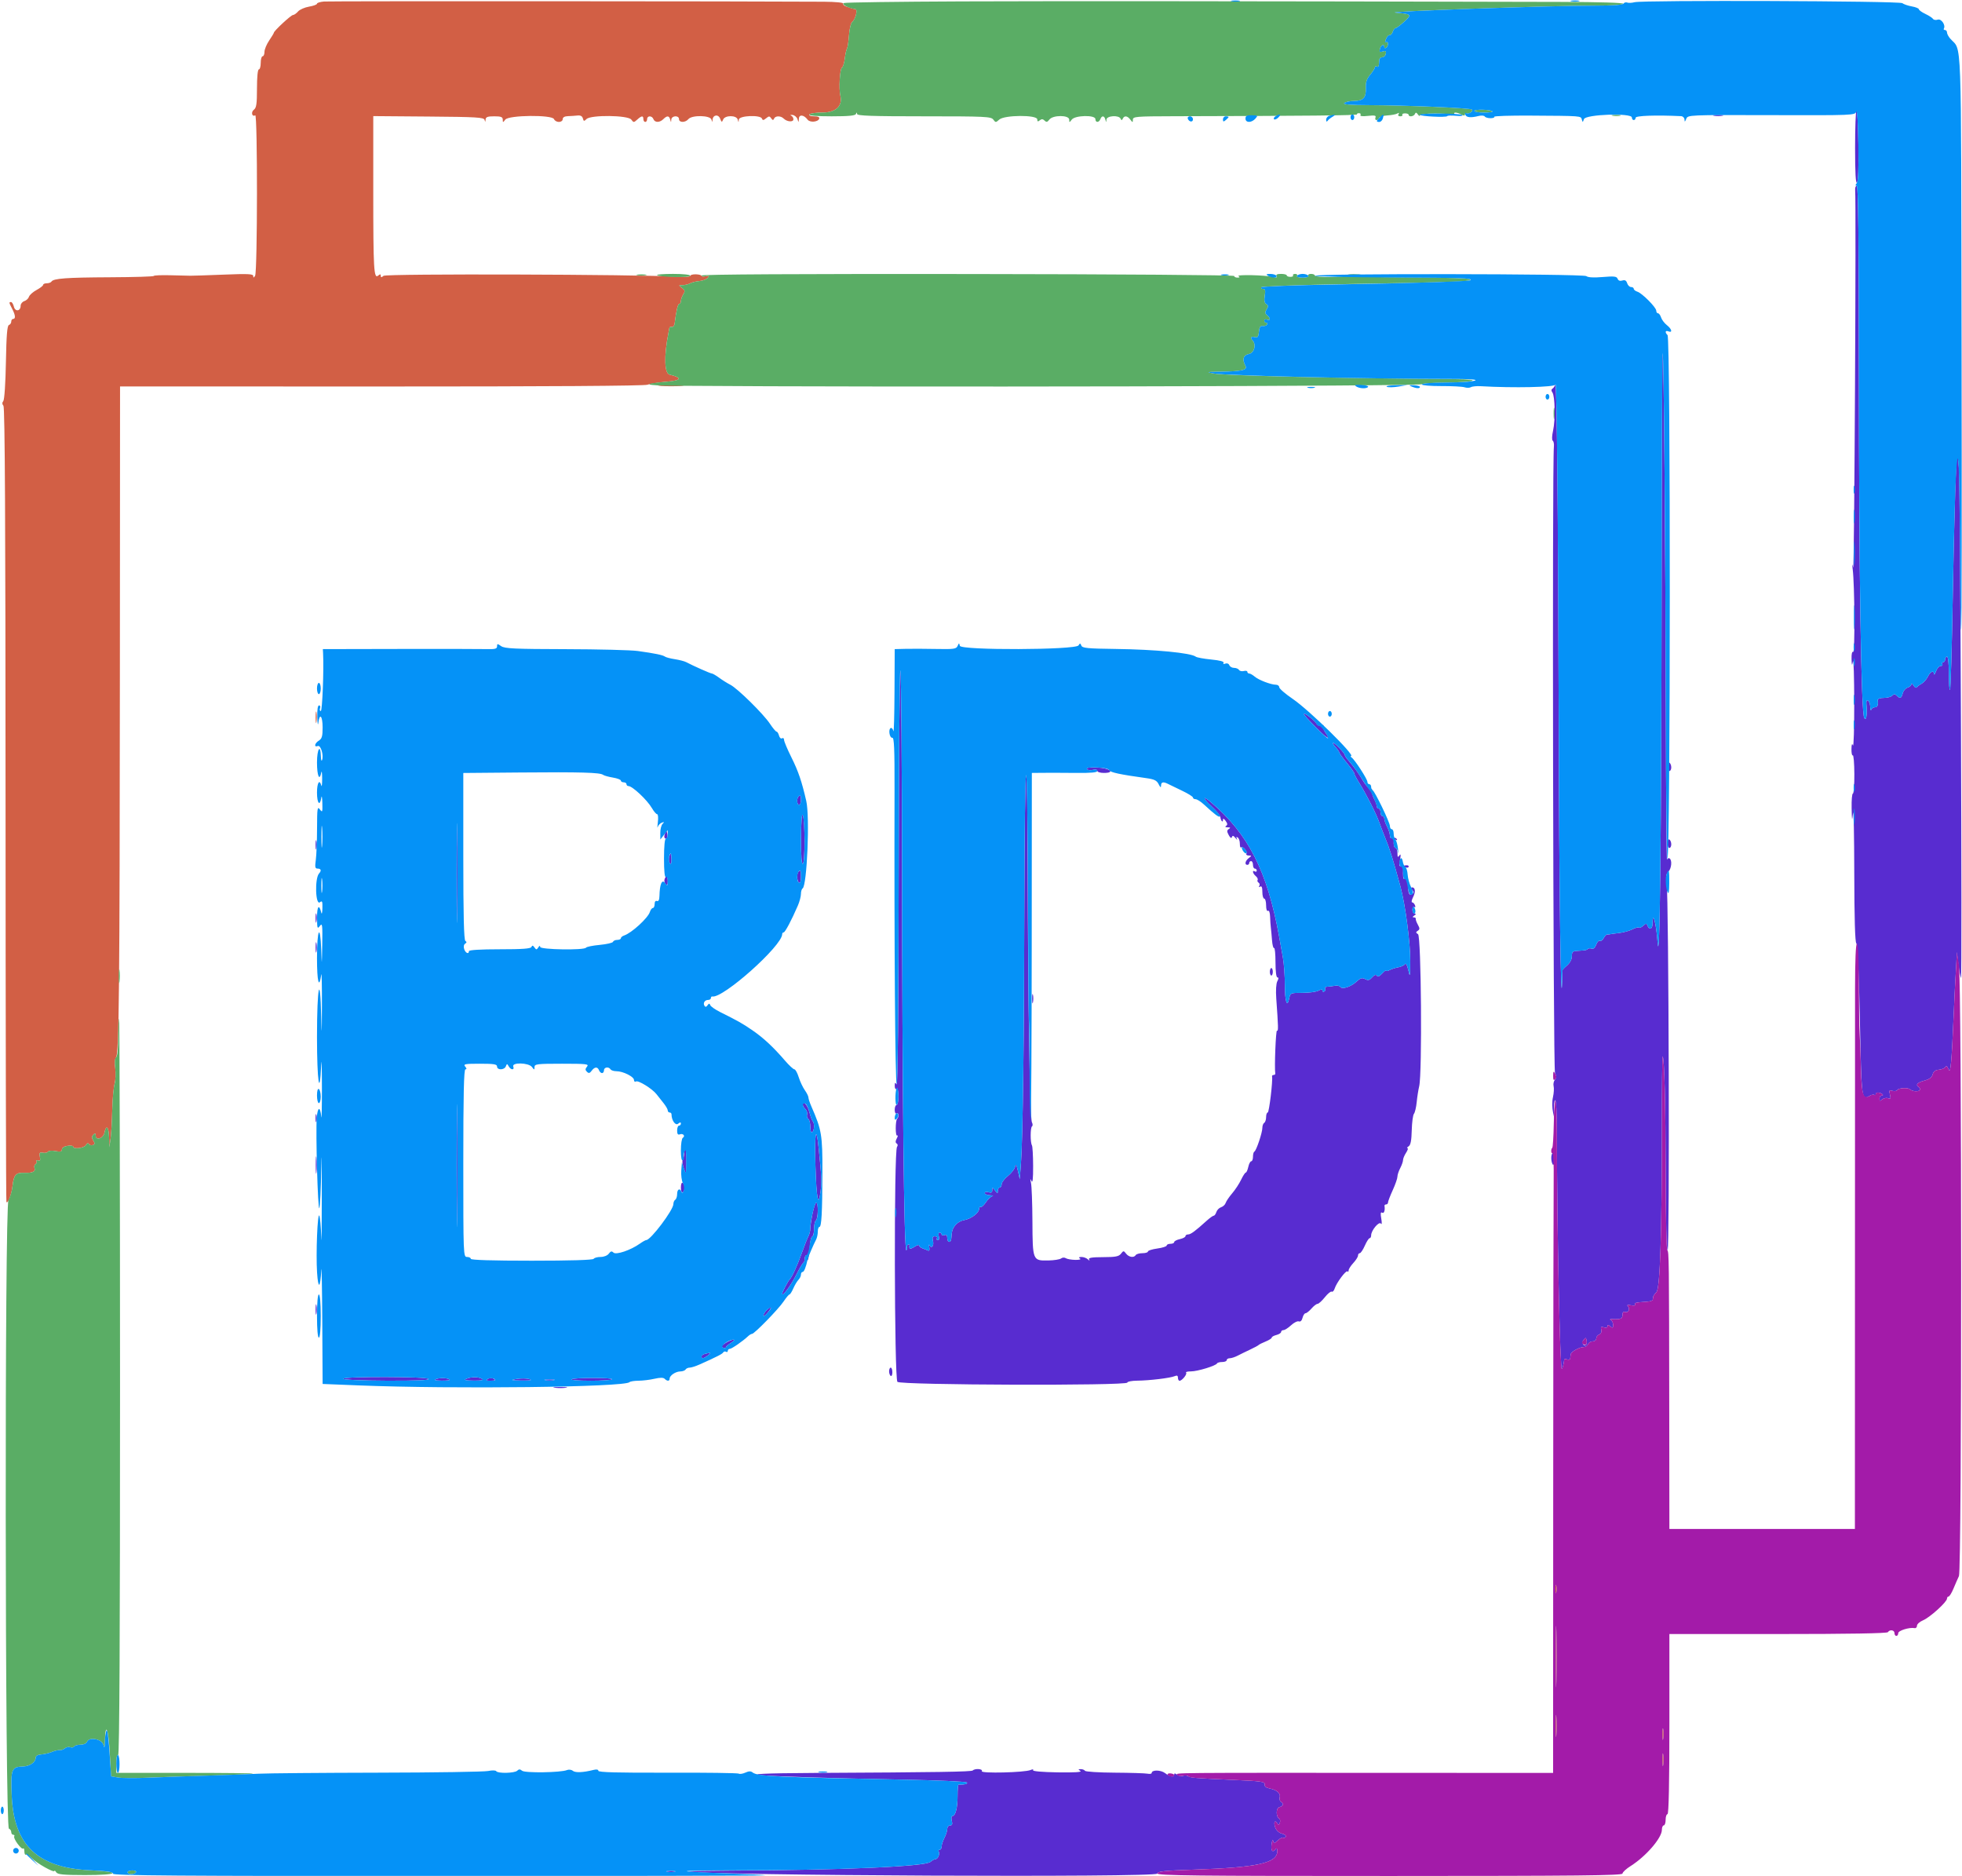
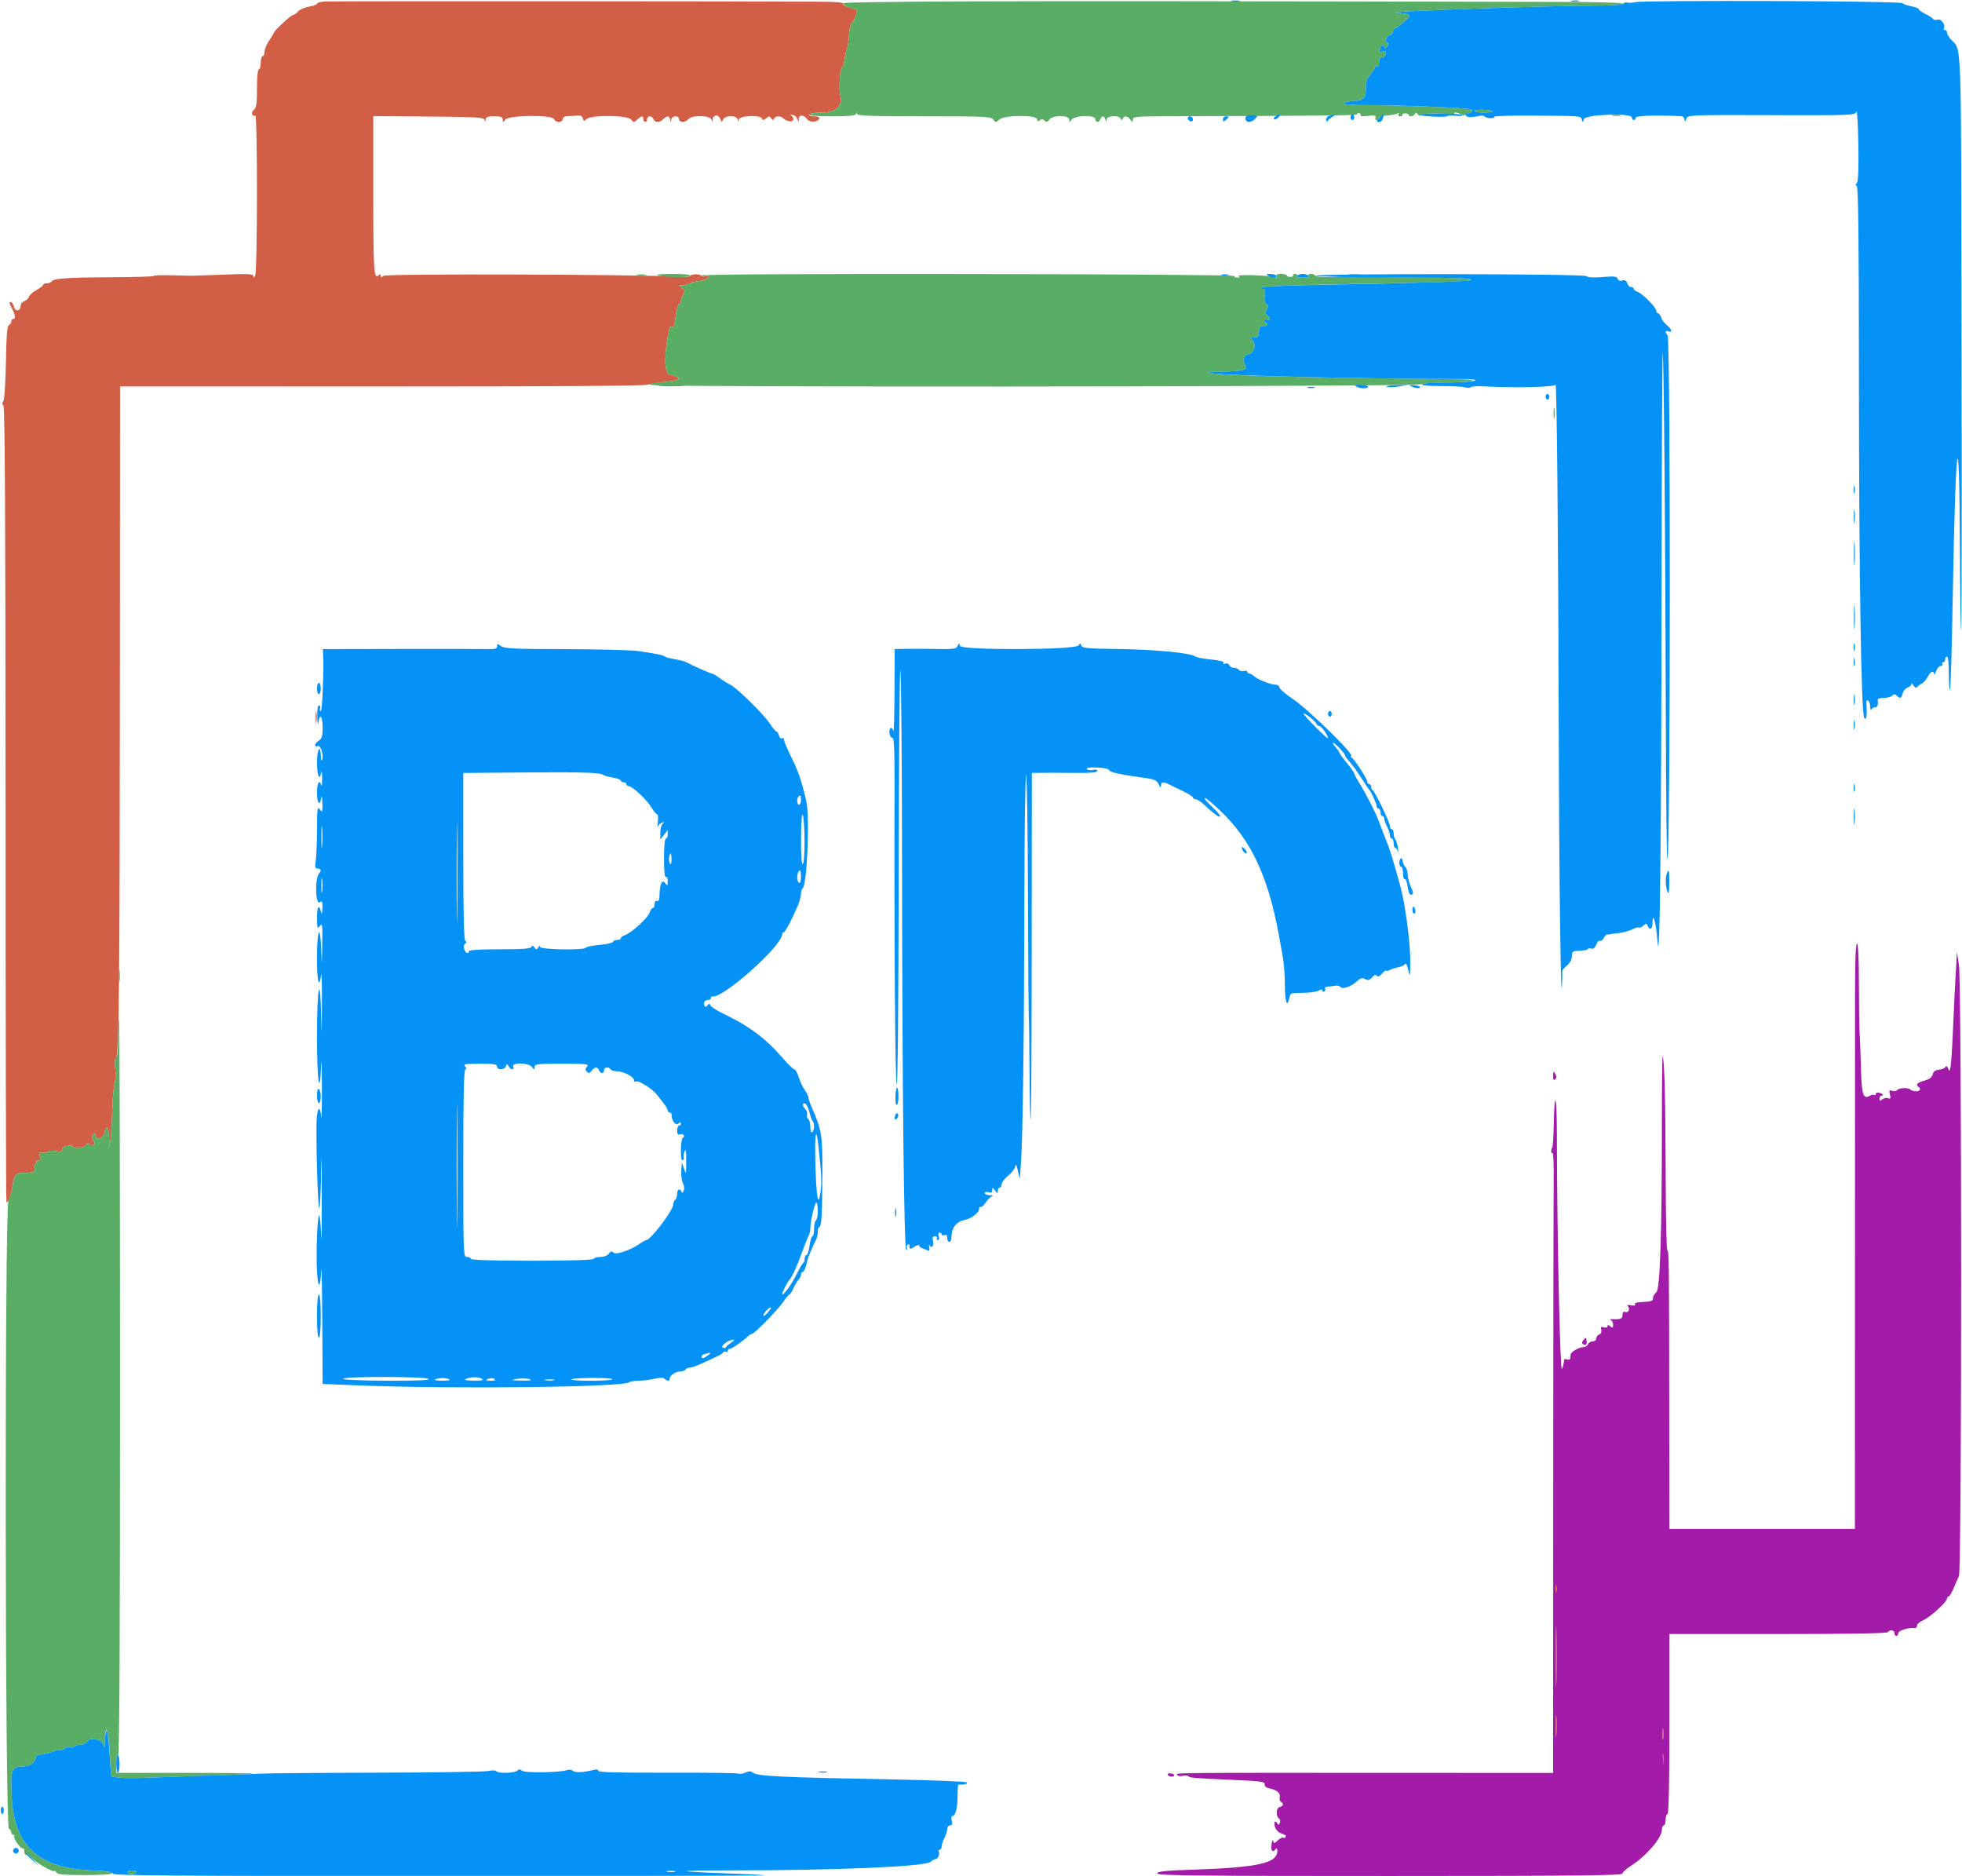
<svg xmlns="http://www.w3.org/2000/svg" id="svg" version="1.1" width="400" height="382.382" viewBox="0, 0, 400,382.382">
  <g id="svgg">
    <path id="path0" d="M66.061 0.310 C 65.272 0.375,64.627 0.575,64.627 0.754 C 64.627 0.933,63.897 1.203,63.004 1.354 C 62.111 1.505,61.101 1.950,60.760 2.344 C 60.419 2.737,59.955 3.059,59.729 3.059 C 59.336 3.059,55.832 6.308,55.832 6.673 C 55.832 6.770,55.402 7.483,54.876 8.258 C 54.350 9.033,53.920 10.073,53.920 10.570 C 53.920 11.066,53.748 11.472,53.537 11.472 C 53.327 11.472,53.155 12.075,53.155 12.811 C 53.155 13.547,52.983 14.149,52.772 14.149 C 52.543 14.149,52.390 15.697,52.390 18.027 C 52.390 21.191,52.274 21.989,51.758 22.366 C 51.118 22.835,51.378 23.907,52.034 23.502 C 52.524 23.199,52.498 55.456,52.008 56.214 C 51.717 56.664,51.636 56.675,51.631 56.263 C 51.626 55.831,50.566 55.781,45.602 55.980 C 42.290 56.112,39.235 56.213,38.815 56.205 C 38.394 56.197,36.544 56.152,34.704 56.106 C 32.863 56.060,31.358 56.125,31.358 56.249 C 31.358 56.374,27.359 56.495,22.471 56.518 C 13.520 56.561,10.892 56.753,10.496 57.395 C 10.377 57.587,9.946 57.744,9.538 57.744 C 9.129 57.744,8.795 57.889,8.795 58.066 C 8.795 58.243,8.192 58.713,7.455 59.110 C 6.717 59.507,6.020 60.128,5.906 60.489 C 5.791 60.851,5.362 61.253,4.952 61.383 C 4.542 61.513,4.207 61.934,4.207 62.318 C 4.207 63.447,3.104 63.602,2.831 62.510 C 2.700 61.992,2.441 61.568,2.253 61.568 C 1.798 61.568,1.817 61.680,2.483 62.958 C 3.147 64.230,3.220 65.010,2.677 65.010 C 2.467 65.010,2.294 65.253,2.294 65.551 C 2.294 65.849,2.080 66.165,1.818 66.252 C 1.466 66.369,1.306 68.350,1.205 73.836 C 1.127 78.101,0.903 81.465,0.679 81.740 C 0.412 82.067,0.420 82.376,0.704 82.718 C 1.000 83.074,1.123 106.490,1.134 164.045 C 1.142 208.499,1.221 244.943,1.308 245.030 C 1.638 245.360,2.347 243.496,2.553 241.761 C 2.828 239.439,3.217 239.002,4.953 239.070 C 6.622 239.136,7.312 238.806,7.032 238.076 C 6.921 237.789,7.018 237.438,7.246 237.297 C 7.474 237.156,7.563 236.883,7.443 236.689 C 7.324 236.496,7.471 236.432,7.771 236.547 C 8.179 236.703,8.269 236.514,8.131 235.791 C 7.976 234.978,8.072 234.851,8.745 234.981 C 9.185 235.065,9.647 234.968,9.773 234.764 C 9.899 234.560,10.591 234.504,11.311 234.639 C 12.328 234.830,12.620 234.757,12.620 234.312 C 12.620 233.968,13.078 233.672,13.767 233.570 C 14.398 233.478,14.914 233.544,14.914 233.718 C 14.914 234.310,17.165 234.045,17.519 233.412 C 17.746 233.006,17.957 232.933,18.124 233.204 C 18.265 233.432,18.625 233.525,18.924 233.410 C 19.356 233.244,19.375 233.055,19.016 232.480 C 18.669 231.923,18.673 231.652,19.034 231.291 C 19.404 230.921,19.503 230.954,19.503 231.449 C 19.503 232.570,21.059 232.088,21.298 230.892 C 21.646 229.150,22.176 229.682,22.237 231.836 L 22.295 233.843 22.540 232.122 C 22.675 231.176,22.828 228.595,22.881 226.386 C 22.933 224.178,23.150 221.716,23.363 220.916 C 23.576 220.116,23.635 218.695,23.495 217.758 C 23.338 216.711,23.400 215.860,23.657 215.551 C 24.271 214.811,24.403 201.513,24.441 136.422 L 24.474 78.771 77.782 78.783 C 111.327 78.790,131.423 78.658,131.988 78.424 C 132.483 78.221,134.236 77.942,135.885 77.806 C 138.956 77.551,139.194 77.012,136.520 76.365 C 135.442 76.104,135.343 72.682,136.274 67.878 C 136.356 67.457,136.444 66.984,136.471 66.826 C 136.498 66.668,136.728 66.582,136.983 66.635 C 137.237 66.687,137.487 66.386,137.539 65.966 C 137.858 63.373,138.193 61.950,138.482 61.950 C 138.665 61.950,138.815 61.690,138.815 61.371 C 138.815 61.053,139.030 60.440,139.293 60.010 C 139.699 59.344,139.660 59.145,139.028 58.677 C 138.306 58.141,138.309 58.126,139.149 58.126 C 139.624 58.126,140.326 57.958,140.709 57.753 C 141.093 57.548,141.952 57.338,142.618 57.288 C 143.285 57.237,144.035 56.945,144.286 56.638 C 144.666 56.174,144.600 56.118,143.881 56.303 C 143.408 56.425,143.021 56.395,143.021 56.237 C 143.021 56.078,142.505 55.933,141.874 55.916 C 141.243 55.898,140.727 56.041,140.727 56.233 C 140.727 56.431,139.438 56.503,137.763 56.398 C 130.065 55.917,78.741 55.767,78.191 56.224 C 77.748 56.592,77.629 56.589,77.629 56.214 C 77.629 55.854,77.501 55.844,77.104 56.173 C 76.211 56.915,76.099 54.998,76.099 38.937 L 76.099 23.667 87.366 23.757 C 97.234 23.835,98.652 23.921,98.794 24.447 C 98.925 24.936,98.963 24.924,99.000 24.379 C 99.035 23.847,99.398 23.709,100.765 23.709 C 102.144 23.709,102.488 23.842,102.498 24.379 C 102.509 25.016,102.534 25.016,103.018 24.379 C 103.723 23.450,112.597 23.365,112.949 24.283 C 113.070 24.598,113.519 24.857,113.946 24.857 C 114.382 24.857,114.723 24.605,114.723 24.283 C 114.723 23.920,115.109 23.698,115.774 23.678 C 116.353 23.660,117.236 23.601,117.738 23.546 C 118.350 23.480,118.709 23.675,118.831 24.138 C 118.989 24.745,119.080 24.761,119.571 24.269 C 120.456 23.385,128.040 23.471,128.700 24.374 C 129.161 25.004,129.222 25.004,129.919 24.374 C 130.820 23.558,131.166 23.533,131.166 24.283 C 131.166 24.598,131.338 24.857,131.549 24.857 C 131.759 24.857,131.931 24.598,131.931 24.283 C 131.931 23.538,132.931 23.538,133.217 24.283 C 133.499 25.019,134.500 25.019,135.236 24.283 C 135.991 23.529,136.424 23.558,136.639 24.379 C 136.805 25.016,136.816 25.016,136.858 24.379 C 136.913 23.553,138.432 23.461,138.432 24.283 C 138.432 25.025,139.728 25.025,140.344 24.283 C 141.066 23.413,144.819 23.489,145.052 24.379 C 145.202 24.953,145.233 24.959,145.271 24.419 C 145.344 23.388,146.449 23.227,146.822 24.194 C 147.115 24.954,147.181 24.974,147.421 24.379 C 147.797 23.450,150.163 23.450,150.406 24.379 C 150.572 25.016,150.583 25.016,150.625 24.379 C 150.680 23.547,155.080 23.369,155.355 24.187 C 155.479 24.556,155.669 24.539,156.181 24.116 C 156.759 23.639,156.896 23.639,157.228 24.116 C 157.520 24.535,157.657 24.552,157.805 24.187 C 158.050 23.582,159.171 23.568,159.765 24.163 C 160.447 24.845,161.759 24.943,161.759 24.312 C 161.759 24.016,161.544 23.678,161.281 23.561 C 161.018 23.445,161.147 23.387,161.568 23.434 C 161.989 23.480,162.445 23.862,162.581 24.283 C 162.815 25.002,162.832 24.997,162.868 24.199 C 162.910 23.269,163.885 23.374,164.649 24.391 C 165.123 25.023,166.791 24.879,167.019 24.187 C 167.123 23.873,166.765 23.709,165.975 23.709 C 165.271 23.709,164.871 23.551,165.010 23.327 C 165.140 23.117,166.337 22.945,167.671 22.945 C 170.400 22.945,171.829 21.606,171.328 19.521 C 170.987 18.102,171.214 14.068,171.650 13.799 C 171.861 13.668,172.122 12.832,172.229 11.941 C 172.337 11.049,172.538 10.137,172.675 9.914 C 172.813 9.691,172.999 8.460,173.088 7.179 C 173.180 5.860,173.475 4.669,173.769 4.433 C 174.433 3.898,174.906 1.928,174.386 1.864 C 174.172 1.838,173.867 1.772,173.709 1.717 C 173.552 1.663,173.037 1.492,172.566 1.339 C 172.096 1.186,171.805 0.908,171.920 0.721 C 172.036 0.533,170.292 0.368,167.996 0.351 C 154.440 0.246,67.248 0.212,66.061 0.310 M134.718 78.677 C 135.935 78.753,137.828 78.752,138.924 78.675 C 140.021 78.598,139.025 78.536,136.711 78.537 C 134.398 78.538,133.501 78.601,134.718 78.677 M64.354 146.272 C 64.357 147.323,64.431 147.708,64.519 147.127 C 64.607 146.545,64.605 145.685,64.514 145.215 C 64.423 144.744,64.351 145.220,64.354 146.272 M317.106 323.901 C 317.106 324.637,317.185 324.938,317.281 324.570 C 317.377 324.202,317.377 323.599,317.281 323.231 C 317.185 322.863,317.106 323.164,317.106 323.901 M317.184 337.667 C 317.184 343.241,317.238 345.521,317.303 342.734 C 317.368 339.947,317.368 335.387,317.303 332.600 C 317.238 329.814,317.184 332.094,317.184 337.667 M317.155 351.816 C 317.155 353.815,317.220 354.632,317.298 353.633 C 317.377 352.634,317.377 350.999,317.298 350.000 C 317.220 349.001,317.155 349.818,317.155 351.816 M338.924 353.537 C 338.927 354.589,339.001 354.974,339.089 354.392 C 339.177 353.811,339.174 352.951,339.084 352.480 C 338.993 352.010,338.921 352.486,338.924 353.537 M338.929 358.700 C 338.929 359.857,339.001 360.330,339.088 359.751 C 339.176 359.173,339.176 358.227,339.088 357.648 C 339.001 357.070,338.929 357.543,338.929 358.700 " stroke="none" fill="#d25f45" fill-rule="evenodd" />
    <path id="path1" d="M195.985 0.286 C 183.155 0.339,172.400 0.485,172.084 0.612 C 171.447 0.867,172.959 1.689,174.386 1.864 C 174.906 1.928,174.433 3.898,173.769 4.433 C 173.475 4.669,173.180 5.860,173.088 7.179 C 172.999 8.460,172.813 9.691,172.675 9.914 C 172.538 10.137,172.337 11.049,172.229 11.941 C 172.122 12.832,171.861 13.668,171.650 13.799 C 171.214 14.068,170.987 18.102,171.328 19.521 C 171.829 21.606,170.400 22.945,167.671 22.945 C 166.337 22.945,165.140 23.117,165.010 23.327 C 164.857 23.574,166.461 23.709,169.544 23.709 C 173.003 23.709,174.368 23.578,174.508 23.231 C 174.662 22.849,174.707 22.849,174.731 23.231 C 174.754 23.604,177.758 23.709,188.390 23.709 C 200.889 23.709,202.059 23.764,202.505 24.374 C 202.966 25.004,203.027 25.004,203.724 24.374 C 204.775 23.422,211.472 23.385,211.472 24.330 C 211.472 24.801,211.594 24.849,211.979 24.530 C 212.349 24.222,212.612 24.235,212.960 24.579 C 213.336 24.950,213.539 24.908,213.930 24.379 C 214.638 23.420,217.968 23.420,217.985 24.379 C 217.997 25.016,218.022 25.016,218.506 24.379 C 219.188 23.479,223.327 23.397,223.327 24.283 C 223.327 25.026,224.051 25.026,224.336 24.283 C 224.632 23.510,225.143 23.558,225.358 24.379 C 225.524 25.016,225.535 25.016,225.577 24.379 C 225.630 23.577,228.096 23.413,228.458 24.187 C 228.636 24.570,228.725 24.570,228.904 24.187 C 229.217 23.515,229.847 23.593,230.443 24.379 C 230.927 25.016,230.951 25.016,230.963 24.379 C 230.974 23.763,231.638 23.708,239.293 23.692 C 266.428 23.633,276.798 23.529,276.665 23.314 C 276.583 23.181,276.758 23.072,277.055 23.072 C 277.352 23.072,277.491 23.241,277.364 23.447 C 277.219 23.681,277.787 23.748,278.879 23.625 C 280.254 23.470,280.583 23.539,280.425 23.951 C 280.314 24.239,280.400 24.474,280.616 24.474 C 280.831 24.474,281.071 24.282,281.149 24.047 C 281.228 23.812,281.995 23.578,282.854 23.526 C 283.713 23.474,284.636 23.295,284.906 23.129 C 285.226 22.931,285.301 22.979,285.123 23.268 C 284.959 23.532,285.098 23.709,285.468 23.709 C 285.809 23.709,286.004 23.574,285.902 23.409 C 285.799 23.244,286.047 23.108,286.453 23.108 C 286.858 23.108,287.189 23.244,287.189 23.409 C 287.189 23.899,288.256 23.751,288.467 23.231 C 288.613 22.872,288.761 22.895,289.066 23.327 C 289.289 23.642,289.475 23.728,289.479 23.518 C 289.483 23.296,290.752 23.136,292.508 23.136 C 294.170 23.136,295.473 23.228,295.403 23.341 C 295.333 23.453,295.595 23.545,295.985 23.545 C 296.374 23.545,296.610 23.410,296.508 23.245 C 296.244 22.819,297.048 22.873,297.922 23.340 C 298.444 23.620,298.662 23.613,298.662 23.318 C 298.662 23.088,298.799 22.984,298.967 23.088 C 299.391 23.350,300.421 22.665,300.095 22.338 C 299.776 22.019,286.908 21.464,279.178 21.435 C 275.283 21.421,273.772 21.295,274.058 21.009 C 274.281 20.786,275.171 20.594,276.037 20.582 C 277.970 20.555,278.536 19.931,278.457 17.913 C 278.412 16.756,278.640 16.071,279.351 15.225 C 279.876 14.601,280.306 13.921,280.306 13.715 C 280.306 13.508,280.478 13.446,280.688 13.576 C 280.899 13.706,281.092 13.544,281.119 13.216 C 281.145 12.888,281.188 12.404,281.214 12.141 C 281.240 11.879,281.518 11.663,281.830 11.663 C 282.143 11.663,282.460 11.346,282.535 10.957 C 282.642 10.403,282.506 10.304,281.902 10.495 C 281.270 10.696,281.170 10.601,281.338 9.958 C 281.549 9.152,282.218 8.866,282.218 9.583 C 282.218 9.806,282.390 9.881,282.600 9.751 C 282.811 9.621,282.983 9.257,282.983 8.941 C 282.983 8.626,282.813 8.473,282.606 8.601 C 282.363 8.751,282.350 8.520,282.569 7.954 C 282.756 7.470,283.087 7.114,283.305 7.162 C 283.523 7.211,283.809 6.910,283.941 6.493 C 284.073 6.077,284.332 5.736,284.517 5.736 C 284.701 5.736,285.497 5.145,286.285 4.423 C 287.886 2.957,287.791 2.859,284.512 2.577 C 281.776 2.341,316.450 1.134,325.694 1.142 C 328.478 1.145,330.840 0.984,330.964 0.783 C 331.104 0.556,326.266 0.408,318.080 0.389 C 254.031 0.238,215.705 0.206,195.985 0.286 M300.574 22.613 C 300.574 22.795,301.463 22.945,302.549 22.945 C 303.636 22.945,304.414 22.833,304.278 22.697 C 303.895 22.314,300.574 22.239,300.574 22.613 M328.781 23.597 C 329.256 23.689,329.945 23.685,330.310 23.590 C 330.676 23.494,330.287 23.419,329.446 23.423 C 328.604 23.428,328.305 23.506,328.781 23.597 M129.924 56.102 C 130.397 56.193,131.171 56.193,131.644 56.102 C 132.118 56.010,131.730 55.936,130.784 55.936 C 129.837 55.936,129.450 56.010,129.924 56.102 M133.961 56.077 C 134.391 56.507,140.727 56.642,140.727 56.221 C 140.727 55.985,139.343 55.832,137.221 55.832 C 135.293 55.832,133.826 55.942,133.961 56.077 M143.021 56.159 C 143.021 56.360,143.408 56.425,143.881 56.303 C 144.600 56.118,144.666 56.174,144.286 56.638 C 144.035 56.945,143.285 57.237,142.618 57.288 C 141.952 57.338,141.093 57.548,140.709 57.753 C 140.326 57.958,139.624 58.126,139.149 58.126 C 138.309 58.126,138.306 58.141,139.028 58.677 C 139.660 59.145,139.699 59.344,139.293 60.010 C 139.030 60.440,138.815 61.053,138.815 61.371 C 138.815 61.690,138.665 61.950,138.482 61.950 C 138.193 61.950,137.858 63.373,137.539 65.966 C 137.487 66.386,137.237 66.687,136.983 66.635 C 136.728 66.582,136.498 66.668,136.471 66.826 C 136.444 66.984,136.356 67.457,136.274 67.878 C 135.343 72.682,135.442 76.104,136.520 76.365 C 139.194 77.012,138.956 77.551,135.885 77.807 C 130.599 78.246,131.365 78.584,137.757 78.633 C 181.255 78.967,289.558 78.740,289.879 78.314 C 289.991 78.166,292.113 78.018,294.595 77.986 C 300.844 77.906,302.463 77.322,296.558 77.278 C 271.568 77.090,249.987 76.583,247.419 76.122 C 245.858 75.842,245.987 75.808,248.805 75.765 C 253.242 75.697,254.378 75.426,253.909 74.549 C 253.207 73.238,253.468 72.385,254.641 72.150 C 255.735 71.931,256.176 70.198,255.348 69.370 C 254.830 68.851,255.060 68.521,255.805 68.716 C 256.410 68.874,256.565 68.679,256.665 67.628 C 256.756 66.681,256.954 66.375,257.428 66.454 C 257.780 66.512,258.178 66.383,258.311 66.167 C 258.445 65.951,258.372 65.774,258.149 65.774 C 257.926 65.774,257.744 65.584,257.744 65.351 C 257.744 65.118,258.002 65.027,258.317 65.148 C 259.050 65.429,259.061 64.862,258.335 64.259 C 257.887 63.888,257.868 63.651,258.239 63.053 C 258.608 62.457,258.594 62.243,258.166 61.977 C 257.793 61.745,257.699 61.228,257.855 60.268 C 258.028 59.201,257.949 58.891,257.506 58.891 C 257.191 58.891,257.028 58.739,257.143 58.553 C 257.258 58.367,265.141 58.077,274.661 57.910 C 284.180 57.743,292.141 57.577,292.352 57.542 C 292.562 57.507,294.326 57.452,296.272 57.420 C 298.336 57.386,299.809 57.202,299.809 56.979 C 299.809 56.733,295.279 56.577,287.094 56.542 C 280.100 56.512,275.067 56.365,275.908 56.214 L 277.438 55.940 276.026 55.886 C 275.250 55.856,274.527 55.973,274.421 56.146 C 274.156 56.574,268.069 56.599,268.069 56.172 C 268.069 55.985,267.715 55.832,267.281 55.832 C 266.848 55.832,266.600 56.004,266.730 56.214 C 266.871 56.442,266.408 56.597,265.583 56.597 C 264.758 56.597,264.295 56.442,264.436 56.214 C 264.566 56.004,264.394 55.832,264.054 55.832 C 263.713 55.832,263.518 55.967,263.620 56.132 C 263.723 56.297,263.475 56.433,263.069 56.433 C 262.664 56.433,262.333 56.297,262.333 56.132 C 262.333 55.967,261.806 55.832,261.163 55.832 C 260.382 55.832,260.083 55.977,260.264 56.270 C 260.456 56.581,260.214 56.630,259.426 56.439 C 257.865 56.061,251.940 55.934,252.501 56.291 C 252.819 56.493,252.754 56.587,252.294 56.591 C 251.926 56.594,251.625 56.444,251.625 56.258 C 251.625 56.064,228.483 55.893,197.323 55.856 C 162.927 55.816,143.021 55.927,143.021 56.159 M316.744 84.321 C 316.747 85.373,316.821 85.758,316.909 85.176 C 316.997 84.595,316.995 83.735,316.904 83.264 C 316.813 82.794,316.741 83.270,316.744 84.321 M24.210 199.044 C 24.212 200.306,24.284 200.776,24.369 200.089 C 24.454 199.401,24.452 198.369,24.365 197.794 C 24.278 197.220,24.208 197.782,24.210 199.044 M24.092 211.450 C 24.092 213.802,23.931 215.350,23.671 215.511 C 23.401 215.678,23.335 216.473,23.488 217.733 C 23.619 218.811,23.558 220.268,23.353 220.969 C 23.148 221.669,22.936 224.079,22.883 226.322 C 22.830 228.566,22.676 231.176,22.541 232.122 L 22.295 233.843 22.237 231.836 C 22.176 229.682,21.646 229.150,21.298 230.892 C 21.059 232.088,19.503 232.570,19.503 231.449 C 19.503 230.954,19.404 230.921,19.034 231.291 C 18.673 231.652,18.669 231.923,19.016 232.480 C 19.375 233.055,19.356 233.244,18.924 233.410 C 18.625 233.525,18.265 233.432,18.124 233.204 C 17.957 232.933,17.746 233.006,17.519 233.412 C 17.165 234.045,14.914 234.310,14.914 233.718 C 14.914 233.544,14.398 233.478,13.767 233.570 C 13.078 233.672,12.620 233.968,12.620 234.312 C 12.620 234.757,12.328 234.830,11.311 234.639 C 10.591 234.504,9.899 234.560,9.773 234.764 C 9.647 234.968,9.185 235.065,8.745 234.981 C 8.072 234.851,7.976 234.978,8.131 235.791 C 8.269 236.514,8.179 236.703,7.771 236.547 C 7.471 236.432,7.324 236.496,7.443 236.689 C 7.563 236.883,7.474 237.156,7.246 237.297 C 7.018 237.438,6.921 237.789,7.032 238.076 C 7.312 238.806,6.622 239.136,4.953 239.070 C 3.208 239.002,2.828 239.436,2.545 241.822 C 2.424 242.846,2.057 244.091,1.730 244.590 C 0.926 245.818,1.011 372.485,1.816 372.753 C 2.079 372.841,2.294 373.156,2.294 373.454 C 2.294 373.752,2.477 373.996,2.699 373.996 C 2.922 373.996,3.014 374.143,2.903 374.322 C 2.643 374.743,4.393 377.124,4.722 376.795 C 4.859 376.658,4.971 376.929,4.971 377.397 C 4.971 377.865,5.118 378.157,5.298 378.046 C 5.478 377.935,6.020 378.264,6.502 378.778 C 7.455 379.792,11.086 381.834,11.096 381.361 C 11.099 381.201,11.262 381.325,11.459 381.636 C 11.746 382.090,12.885 382.202,17.285 382.209 C 24.281 382.220,25.026 381.541,18.356 381.232 C 7.655 380.738,2.797 376.096,2.386 365.973 C 2.169 360.603,2.344 360.155,4.695 360.078 C 6.077 360.033,7.266 359.217,7.266 358.314 C 7.266 357.924,7.663 357.685,8.402 357.629 C 9.027 357.581,10.016 357.345,10.601 357.104 C 11.185 356.862,11.891 356.703,12.170 356.750 C 12.448 356.796,12.919 356.633,13.217 356.386 C 13.514 356.139,14.012 356.035,14.323 356.155 C 14.635 356.274,14.991 356.207,15.115 356.006 C 15.240 355.805,15.829 355.641,16.425 355.641 C 17.055 355.641,17.605 355.390,17.738 355.044 C 18.138 354.001,20.751 354.468,21.075 355.641 C 21.281 356.388,21.348 356.221,21.383 354.876 C 21.484 350.925,22.101 352.319,22.367 357.098 L 22.644 362.088 24.073 362.330 C 24.859 362.462,27.551 362.479,30.055 362.366 C 32.559 362.253,38.394 362.054,43.021 361.923 C 47.648 361.791,51.506 361.615,51.593 361.530 C 51.681 361.446,45.443 361.377,37.731 361.377 L 23.709 361.377 23.709 359.442 C 23.709 358.245,23.856 357.598,24.093 357.745 C 24.350 357.903,24.476 333.022,24.472 282.815 C 24.470 241.473,24.383 207.648,24.280 207.648 C 24.176 207.648,24.092 209.359,24.092 211.450 M26.004 381.644 C 26.004 381.855,26.338 382.027,26.746 382.027 C 27.154 382.027,27.595 381.855,27.725 381.644 C 27.859 381.427,27.537 381.262,26.982 381.262 C 26.444 381.262,26.004 381.434,26.004 381.644 " stroke="none" fill="#5aad65" fill-rule="evenodd" />
-     <path id="path2" d="M378.489 22.402 C 378.332 22.560,378.203 26.051,378.203 30.159 C 378.203 35.247,378.327 37.504,378.594 37.238 C 378.840 36.991,378.946 34.130,378.880 29.481 C 378.823 25.430,378.647 22.244,378.489 22.402 M349.426 23.597 C 349.900 23.688,350.674 23.688,351.147 23.597 C 351.620 23.506,351.233 23.431,350.287 23.431 C 349.340 23.431,348.953 23.506,349.426 23.597 M378.218 38.719 C 378.444 41.510,378.050 116.620,377.815 115.679 C 377.592 114.788,377.571 114.873,377.720 116.061 C 378.116 119.207,378.194 133.118,377.814 132.883 C 377.587 132.743,377.456 133.306,377.483 134.299 C 377.523 135.738,377.559 135.804,377.770 134.822 C 377.903 134.203,378.019 137.961,378.028 143.172 C 378.037 148.383,377.920 152.331,377.768 151.945 C 377.576 151.458,377.483 151.689,377.465 152.699 C 377.450 153.501,377.572 154.073,377.735 153.972 C 377.899 153.871,378.042 155.582,378.053 157.774 C 378.065 159.966,377.931 161.759,377.756 161.759 C 377.581 161.759,377.465 163.093,377.498 164.723 C 377.552 167.389,377.581 167.495,377.785 165.774 C 377.909 164.723,378.023 170.200,378.036 177.945 C 378.053 187.217,378.197 192.116,378.458 192.286 C 378.710 192.450,378.961 197.611,379.149 206.501 C 379.536 224.837,379.466 224.288,381.287 223.314 C 381.638 223.125,382.035 223.080,382.168 223.213 C 382.301 223.346,382.409 223.269,382.409 223.042 C 382.409 222.815,382.662 222.667,382.972 222.712 C 383.681 222.816,384.220 223.327,383.620 223.327 C 383.375 223.327,383.174 223.606,383.174 223.947 C 383.174 224.453,383.279 224.481,383.743 224.096 C 384.056 223.836,384.591 223.731,384.933 223.862 C 385.440 224.057,385.508 223.920,385.305 223.110 C 385.090 222.253,385.157 222.151,385.804 222.356 C 386.215 222.486,386.662 222.414,386.797 222.195 C 387.072 221.750,389.019 221.652,389.430 222.062 C 389.858 222.490,391.147 222.582,391.383 222.201 C 391.502 222.008,391.425 221.742,391.211 221.610 C 390.454 221.142,390.841 220.675,392.311 220.279 C 393.359 219.996,393.865 219.620,394.018 219.010 C 394.170 218.406,394.553 218.116,395.280 218.056 C 395.854 218.008,396.454 217.759,396.613 217.503 C 396.809 217.185,397.015 217.338,397.257 217.982 C 397.660 219.056,397.885 216.640,398.310 206.692 C 398.445 203.537,398.592 200.483,398.637 199.904 C 398.682 199.326,398.771 197.777,398.834 196.463 L 398.950 194.073 399.265 196.502 C 399.438 197.837,399.676 199.128,399.793 199.370 C 400.058 199.917,399.660 99.540,399.381 95.605 C 399.269 94.030,399.128 92.691,399.067 92.630 C 398.810 92.373,398.408 104.676,398.110 121.914 C 397.934 132.074,397.685 140.492,397.557 140.620 C 397.428 140.749,397.323 139.277,397.323 137.349 C 397.323 135.267,397.168 133.843,396.941 133.843 C 396.730 133.843,396.558 134.101,396.558 134.417 C 396.558 134.732,396.376 134.990,396.153 134.990 C 395.931 134.990,395.855 135.163,395.985 135.373 C 396.115 135.583,395.967 135.755,395.657 135.755 C 395.346 135.755,394.920 136.228,394.708 136.807 C 394.497 137.385,394.311 137.643,394.294 137.380 C 394.242 136.563,393.564 136.855,393.042 137.919 C 392.768 138.478,392.199 139.123,391.778 139.353 C 391.358 139.583,390.904 139.920,390.771 140.103 C 390.638 140.286,390.342 140.114,390.114 139.721 C 389.885 139.328,389.693 139.209,389.687 139.458 C 389.680 139.707,389.331 140.019,388.911 140.153 C 388.491 140.286,388.042 140.814,387.914 141.326 C 387.653 142.364,387.369 142.474,386.692 141.797 C 386.335 141.440,386.131 141.440,385.774 141.797 C 385.522 142.050,384.740 142.256,384.037 142.256 C 383.236 142.256,382.781 142.435,382.820 142.734 C 382.949 143.728,382.774 144.168,382.250 144.168 C 381.952 144.168,381.621 144.383,381.515 144.646 C 381.409 144.909,381.309 144.661,381.292 144.095 C 381.276 143.529,381.075 142.951,380.847 142.809 C 380.586 142.649,380.459 142.890,380.506 143.456 C 380.694 145.706,380.490 147.063,380.071 146.344 C 379.431 145.244,378.998 117.131,378.982 75.621 C 378.972 49.029,378.846 37.859,378.558 37.859 C 378.332 37.859,378.179 38.246,378.218 38.719 M338.762 117.049 C 338.699 171.922,338.398 198.539,337.916 191.874 C 337.639 188.031,336.902 185.462,336.902 188.337 C 336.902 189.392,336.243 189.630,335.887 188.702 C 335.683 188.171,335.596 188.171,335.008 188.703 C 334.649 189.028,334.256 189.195,334.135 189.074 C 334.013 188.953,333.413 189.113,332.801 189.430 C 332.188 189.746,330.924 190.090,329.993 190.193 C 329.061 190.296,328.212 190.414,328.107 190.456 C 328.002 190.497,327.792 190.512,327.640 190.489 C 327.489 190.466,327.179 190.795,326.952 191.219 C 326.725 191.644,326.375 191.890,326.175 191.766 C 325.975 191.642,325.637 191.999,325.424 192.559 C 325.184 193.190,324.836 193.499,324.506 193.373 C 324.214 193.261,323.860 193.284,323.720 193.425 C 323.454 193.691,323.255 193.727,321.511 193.823 C 320.635 193.872,320.459 194.056,320.459 194.921 C 320.459 195.581,320.075 196.290,319.407 196.864 C 318.829 197.361,318.399 197.840,318.451 197.928 C 318.504 198.016,318.517 198.991,318.481 200.096 C 318.227 207.813,317.858 180.156,317.788 148.184 C 317.699 107.378,317.400 77.455,317.091 78.394 C 316.987 78.709,316.724 79.083,316.506 79.225 C 316.243 79.396,316.237 79.653,316.489 79.990 C 317.026 80.710,317.115 85.619,316.630 87.784 C 316.394 88.835,316.365 89.705,316.561 89.834 C 316.748 89.957,316.855 90.488,316.799 91.013 C 316.431 94.462,316.648 218.048,317.024 218.750 C 317.345 219.350,317.338 219.689,316.999 220.099 C 316.749 220.400,316.634 220.987,316.742 221.403 C 316.851 221.819,316.790 222.828,316.607 223.644 C 316.409 224.523,316.421 225.814,316.636 226.809 L 316.998 228.489 316.836 226.492 C 316.746 225.394,316.837 224.395,317.036 224.271 C 317.261 224.133,317.402 226.728,317.407 231.048 C 317.427 250.539,318.040 279.411,318.426 279.025 C 318.583 278.867,318.816 277.955,318.900 277.163 C 318.916 277.012,319.187 276.987,319.503 277.108 C 319.818 277.229,320.098 277.138,320.124 276.905 C 320.151 276.672,320.194 276.296,320.220 276.068 C 320.280 275.546,321.961 274.601,322.861 274.583 C 323.236 274.576,323.641 274.312,323.762 273.996 C 323.883 273.681,324.308 273.423,324.706 273.423 C 325.104 273.423,325.430 273.159,325.430 272.837 C 325.430 272.515,325.702 272.147,326.035 272.019 C 326.403 271.878,326.565 271.503,326.449 271.060 C 326.298 270.483,326.411 270.380,326.992 270.565 C 327.434 270.705,327.725 270.617,327.725 270.342 C 327.725 270.000,327.867 270.005,328.298 270.363 C 328.776 270.760,328.872 270.709,328.872 270.060 C 328.872 269.631,328.657 269.184,328.394 269.066 C 328.131 268.949,328.260 268.869,328.681 268.887 C 330.423 268.966,330.784 268.818,330.784 268.028 C 330.784 267.490,330.964 267.291,331.326 267.430 C 331.986 267.683,332.403 266.782,331.872 266.251 C 331.619 265.997,331.840 265.936,332.533 266.069 C 333.127 266.182,333.480 266.115,333.355 265.912 C 333.138 265.562,333.470 265.482,335.755 265.337 C 336.386 265.297,336.924 265.121,336.950 264.946 C 336.977 264.771,337.020 264.486,337.046 264.313 C 337.072 264.140,337.367 263.726,337.701 263.392 C 338.446 262.647,338.812 251.473,338.814 229.477 C 338.814 221.608,338.883 215.241,338.967 215.328 C 339.325 215.702,339.564 224.932,339.586 239.280 C 339.601 248.821,339.752 254.746,339.983 254.889 C 340.414 255.155,340.223 182.902,339.785 180.080 C 339.573 178.720,339.649 178.188,340.119 177.717 C 340.778 177.058,340.941 175.321,340.377 174.972 C 340.184 174.853,339.951 174.972,339.857 175.237 C 339.764 175.501,339.658 162.294,339.622 145.889 C 339.545 111.033,339.205 72.156,338.975 71.926 C 338.887 71.838,338.791 92.143,338.762 117.049 M183.219 178.203 C 183.182 206.385,183.032 221.405,182.792 221.033 C 182.493 220.571,182.420 220.632,182.415 221.342 C 182.412 221.834,182.578 222.120,182.792 221.989 C 183.025 221.844,183.174 222.431,183.174 223.496 C 183.174 224.454,183.002 225.239,182.792 225.239 C 182.581 225.239,182.409 225.679,182.409 226.218 C 182.409 226.773,182.575 227.094,182.792 226.960 C 183.220 226.695,183.322 227.640,182.909 228.053 C 182.518 228.444,182.524 231.714,182.916 231.472 C 183.100 231.358,183.061 231.620,182.829 232.053 C 182.536 232.600,182.530 232.917,182.809 233.089 C 183.049 233.237,183.075 233.517,182.875 233.782 C 182.239 234.619,182.321 281.037,182.959 281.675 C 183.629 282.346,229.828 282.493,229.828 281.824 C 229.828 281.620,230.731 281.444,231.836 281.434 C 234.343 281.409,238.595 280.897,239.484 280.513 C 239.963 280.306,240.153 280.398,240.153 280.839 C 240.153 281.177,240.298 281.453,240.476 281.453 C 240.988 281.453,242.094 280.080,241.811 279.797 C 241.670 279.656,242.120 279.541,242.810 279.541 C 244.154 279.541,247.908 278.392,248.120 277.916 C 248.190 277.758,248.663 277.629,249.171 277.629 C 249.680 277.629,250.096 277.457,250.096 277.247 C 250.096 277.036,250.370 276.864,250.706 276.864 C 251.041 276.864,251.773 276.626,252.331 276.335 C 252.889 276.044,254.034 275.485,254.876 275.092 C 255.717 274.700,256.491 274.283,256.597 274.166 C 256.702 274.049,257.347 273.727,258.031 273.450 C 258.714 273.174,259.273 272.815,259.273 272.653 C 259.273 272.491,259.704 272.250,260.229 272.118 C 260.755 271.986,261.185 271.710,261.185 271.503 C 261.185 271.297,261.402 271.128,261.667 271.128 C 261.932 271.128,262.630 270.683,263.216 270.139 C 263.803 269.594,264.517 269.239,264.803 269.348 C 265.124 269.472,265.411 269.193,265.555 268.617 C 265.684 268.105,265.959 267.686,266.167 267.686 C 266.374 267.686,266.918 267.256,267.376 266.730 C 267.833 266.205,268.391 265.774,268.616 265.774 C 268.841 265.774,269.508 265.168,270.099 264.428 C 270.690 263.687,271.323 263.173,271.506 263.286 C 271.689 263.399,271.958 263.113,272.104 262.651 C 272.480 261.467,274.419 258.868,274.710 259.159 C 274.843 259.292,274.952 259.193,274.952 258.938 C 274.952 258.683,275.382 258.011,275.908 257.444 C 276.434 256.877,276.864 256.196,276.864 255.931 C 276.864 255.666,277.024 255.449,277.219 255.449 C 277.414 255.449,277.877 254.761,278.249 253.920 C 278.620 253.078,279.062 252.390,279.232 252.390 C 279.402 252.390,279.541 252.125,279.541 251.801 C 279.541 250.802,281.165 248.872,281.540 249.426 C 281.724 249.698,281.753 249.262,281.606 248.415 C 281.420 247.346,281.470 247.002,281.783 247.195 C 282.167 247.433,282.410 246.724,282.263 245.793 C 282.238 245.636,282.390 245.507,282.600 245.507 C 282.811 245.507,282.983 245.324,282.983 245.100 C 282.983 244.876,283.413 243.752,283.939 242.603 C 284.465 241.453,284.896 240.217,284.897 239.855 C 284.898 239.493,285.157 238.704,285.471 238.102 C 285.785 237.499,286.042 236.762,286.042 236.463 C 286.042 236.164,286.320 235.495,286.660 234.977 C 286.999 234.459,287.128 234.032,286.946 234.029 C 286.765 234.025,286.870 233.862,287.181 233.665 C 287.586 233.409,287.766 232.489,287.818 230.403 C 287.858 228.805,288.059 227.291,288.265 227.038 C 288.472 226.784,288.724 225.717,288.827 224.665 C 288.929 223.614,289.158 222.151,289.336 221.415 C 289.964 218.811,289.752 190.844,289.101 190.426 C 288.627 190.121,288.617 190.000,289.045 189.724 C 289.475 189.446,289.478 189.236,289.060 188.481 C 288.783 187.981,288.593 187.443,288.638 187.285 C 288.682 187.127,288.504 186.995,288.241 186.992 C 287.922 186.988,287.954 186.863,288.337 186.616 C 288.719 186.369,288.751 186.243,288.432 186.239 C 288.169 186.236,287.954 185.879,287.954 185.446 C 287.954 185.013,288.124 184.764,288.332 184.892 C 288.549 185.026,288.613 184.873,288.482 184.532 C 288.357 184.206,288.097 183.939,287.903 183.939 C 287.710 183.939,287.791 183.466,288.083 182.887 C 288.641 181.783,288.547 180.880,287.875 180.880 C 287.624 180.880,287.643 181.078,287.926 181.419 C 288.253 181.813,288.258 182.030,287.947 182.222 C 287.296 182.624,287.099 182.217,287.046 180.359 C 287.009 179.047,286.889 178.748,286.520 179.051 C 286.153 179.352,286.042 179.113,286.042 178.017 C 286.042 176.907,286.169 176.640,286.616 176.811 C 286.931 176.932,287.189 176.846,287.189 176.620 C 287.189 176.366,286.804 176.304,286.187 176.459 C 285.209 176.705,285.191 176.676,285.437 175.258 C 285.618 174.212,285.579 173.966,285.297 174.379 C 284.987 174.835,284.905 174.737,284.901 173.901 C 284.897 173.322,284.723 172.849,284.512 172.849 C 284.302 172.849,284.130 172.409,284.130 171.870 C 284.130 171.228,284.282 170.986,284.572 171.165 C 284.839 171.330,284.909 171.270,284.750 171.013 C 284.606 170.779,284.235 170.685,283.927 170.803 C 283.558 170.945,283.364 170.775,283.363 170.309 C 283.362 169.918,283.103 169.106,282.789 168.503 C 282.475 167.901,282.218 167.169,282.218 166.878 C 282.218 166.586,282.046 166.348,281.836 166.348 C 281.625 166.348,281.453 166.004,281.453 165.583 C 281.453 165.163,281.281 164.818,281.071 164.818 C 280.860 164.818,280.687 164.603,280.686 164.340 C 280.685 164.077,280.420 163.357,280.098 162.740 C 279.777 162.123,279.597 161.401,279.699 161.134 C 279.801 160.868,279.678 160.726,279.426 160.817 C 279.174 160.909,278.463 160.133,277.847 159.094 C 276.867 157.441,276.210 156.539,274.577 154.605 C 274.363 154.351,274.187 154.048,274.187 153.933 C 274.187 153.565,272.164 151.434,271.815 151.434 C 271.631 151.434,271.832 151.811,272.260 152.271 C 272.689 152.731,273.040 153.229,273.040 153.377 C 273.040 153.524,273.728 154.478,274.570 155.496 C 275.411 156.514,276.099 157.483,276.099 157.649 C 276.099 157.815,276.500 158.592,276.990 159.377 C 278.563 161.897,280.509 165.720,281.218 167.686 C 281.597 168.738,282.124 170.115,282.388 170.746 C 283.304 172.935,283.975 175.073,285.505 180.688 C 286.509 184.370,287.546 192.257,287.517 195.985 C 287.492 199.161,287.461 199.296,287.114 197.739 C 286.891 196.740,286.622 196.239,286.454 196.510 C 286.299 196.762,285.685 197.056,285.092 197.164 C 284.498 197.271,283.694 197.529,283.306 197.737 C 282.918 197.945,282.600 197.990,282.600 197.838 C 282.600 197.686,282.234 197.955,281.786 198.436 C 281.244 199.017,280.882 199.166,280.706 198.881 C 280.527 198.592,280.216 198.701,279.752 199.214 C 279.203 199.820,278.908 199.893,278.307 199.571 C 277.696 199.244,277.358 199.346,276.539 200.108 C 275.407 201.159,273.594 201.733,273.236 201.154 C 273.107 200.946,272.623 200.846,272.160 200.933 C 271.698 201.020,271.008 201.103,270.628 201.119 C 270.247 201.134,270.035 201.307,270.156 201.503 C 270.277 201.699,270.201 201.967,269.987 202.099 C 269.773 202.232,269.598 202.151,269.598 201.921 C 269.598 201.624,269.360 201.630,268.779 201.941 C 268.329 202.182,266.858 202.379,265.511 202.379 C 263.119 202.379,263.056 202.405,262.842 203.478 C 262.424 205.568,261.950 204.148,261.950 200.806 C 261.950 198.961,261.770 196.433,261.551 195.188 C 261.331 193.944,260.978 191.979,260.767 190.822 C 258.345 177.536,254.515 170.015,246.862 163.515 C 245.064 161.988,245.221 162.734,247.050 164.405 C 247.960 165.238,248.747 166.203,248.798 166.551 C 248.917 167.359,249.331 167.789,249.331 167.103 C 249.331 166.770,249.524 166.849,249.872 167.324 C 250.274 167.874,250.298 168.137,249.967 168.347 C 249.688 168.525,249.807 168.635,250.287 168.642 C 250.861 168.651,250.923 168.736,250.534 168.982 C 250.110 169.251,250.104 169.474,250.503 170.218 C 250.815 170.802,251.048 170.948,251.154 170.629 C 251.277 170.262,251.468 170.312,251.883 170.821 C 252.193 171.200,252.321 171.269,252.168 170.973 C 251.985 170.620,252.041 170.530,252.331 170.709 C 252.574 170.859,252.772 171.431,252.772 171.979 C 252.772 172.528,252.879 172.870,253.009 172.740 C 253.364 172.385,254.388 173.548,254.113 173.993 C 253.982 174.205,254.186 174.384,254.566 174.391 C 255.223 174.402,255.224 174.429,254.589 174.911 C 253.861 175.464,253.689 176.291,254.302 176.291 C 254.512 176.291,254.685 176.119,254.685 175.908 C 254.685 175.698,254.857 175.526,255.067 175.526 C 255.277 175.526,255.449 175.870,255.449 176.291 C 255.449 176.711,255.621 177.055,255.832 177.055 C 256.042 177.055,256.214 177.238,256.214 177.460 C 256.214 177.683,256.042 177.759,255.832 177.629 C 255.229 177.257,255.386 178.057,256.019 178.582 C 256.332 178.842,256.501 179.195,256.395 179.367 C 256.289 179.539,256.379 179.789,256.597 179.924 C 256.814 180.058,256.876 180.354,256.735 180.583 C 256.582 180.830,256.656 180.888,256.920 180.725 C 257.222 180.538,257.361 180.882,257.361 181.813 C 257.361 182.562,257.533 183.174,257.744 183.174 C 257.954 183.174,258.126 183.786,258.126 184.535 C 258.126 185.345,258.281 185.800,258.509 185.660 C 258.735 185.520,258.911 186.016,258.940 186.880 C 258.967 187.681,259.035 188.681,259.092 189.101 C 259.148 189.522,259.256 190.667,259.330 191.646 C 259.404 192.625,259.594 193.346,259.751 193.249 C 259.909 193.151,260.038 194.458,260.038 196.153 C 260.038 198.023,260.194 199.235,260.434 199.235 C 260.700 199.235,260.694 199.490,260.414 200.012 C 260.165 200.478,260.078 201.897,260.198 203.550 C 260.619 209.377,260.639 210.268,260.343 210.086 C 260.104 209.938,259.798 217.597,259.993 218.834 C 260.018 218.991,259.866 219.120,259.656 219.120 C 259.446 219.120,259.302 219.250,259.338 219.407 C 259.523 220.233,258.743 226.769,258.459 226.769 C 258.276 226.769,258.126 227.189,258.126 227.702 C 258.126 228.215,257.954 228.742,257.744 228.872 C 257.533 229.002,257.361 229.462,257.361 229.895 C 257.361 230.877,256.124 234.563,255.736 234.736 C 255.578 234.806,255.449 235.279,255.449 235.787 C 255.449 236.295,255.291 236.711,255.097 236.711 C 254.904 236.711,254.632 237.228,254.493 237.859 C 254.355 238.489,254.126 239.008,253.985 239.010 C 253.844 239.013,253.413 239.673,253.028 240.478 C 252.642 241.284,251.824 242.529,251.209 243.246 C 250.595 243.964,249.998 244.843,249.883 245.200 C 249.768 245.558,249.348 245.954,248.948 246.080 C 248.549 246.207,248.116 246.646,247.986 247.056 C 247.856 247.466,247.615 247.801,247.450 247.801 C 247.285 247.801,246.627 248.274,245.989 248.853 C 243.679 250.945,242.755 251.625,242.224 251.625 C 241.926 251.625,241.683 251.784,241.683 251.977 C 241.683 252.171,241.166 252.443,240.535 252.581 C 239.904 252.720,239.388 252.992,239.388 253.185 C 239.388 253.379,239.044 253.537,238.623 253.537 C 238.203 253.537,237.859 253.693,237.859 253.884 C 237.859 254.074,236.998 254.349,235.946 254.493 C 234.895 254.638,234.034 254.912,234.034 255.103 C 234.034 255.293,233.528 255.449,232.910 255.449 C 232.291 255.449,231.679 255.621,231.549 255.832 C 231.179 256.430,230.155 256.281,229.583 255.545 C 229.089 254.908,229.037 254.909,228.531 255.562 C 228.097 256.120,227.421 256.249,224.890 256.254 C 222.602 256.259,221.849 256.381,222.037 256.716 C 222.213 257.029,222.132 257.021,221.777 256.692 C 221.494 256.429,220.909 256.217,220.478 256.220 C 219.941 256.224,219.845 256.322,220.174 256.531 C 220.459 256.712,220.070 256.826,219.218 256.811 C 218.428 256.798,217.559 256.644,217.287 256.468 C 217.012 256.290,216.588 256.312,216.331 256.519 C 216.078 256.722,214.901 256.908,213.716 256.931 C 210.540 256.993,210.522 256.948,210.484 248.985 C 210.466 245.284,210.334 241.740,210.191 241.109 C 209.996 240.251,210.020 240.155,210.285 240.727 C 210.529 241.253,210.635 240.300,210.626 237.667 C 210.619 235.564,210.510 233.671,210.384 233.461 C 210.034 232.878,210.046 229.809,210.399 229.591 C 210.570 229.485,210.560 229.108,210.378 228.753 C 209.967 227.951,209.573 204.063,209.528 177.247 C 209.510 166.099,209.356 157.439,209.186 158.001 C 209.016 158.563,208.860 170.179,208.838 183.814 C 208.795 211.048,208.522 232.061,208.147 237.094 L 207.905 240.344 207.512 238.623 C 207.224 237.365,207.080 237.135,206.974 237.768 C 206.894 238.245,206.239 239.105,205.518 239.680 C 204.797 240.256,204.207 241.028,204.207 241.396 C 204.207 241.764,204.034 242.065,203.824 242.065 C 203.614 242.065,203.436 242.366,203.430 242.734 C 203.419 243.340,203.364 243.333,202.856 242.661 C 202.347 241.988,202.294 241.981,202.294 242.591 C 202.294 243.090,202.097 243.201,201.530 243.021 C 201.091 242.882,200.765 242.952,200.765 243.186 C 200.765 243.411,201.238 243.615,201.816 243.639 C 202.395 243.663,202.608 243.754,202.291 243.841 C 201.973 243.927,201.378 244.497,200.967 245.107 C 200.557 245.718,200.086 246.133,199.920 246.031 C 199.753 245.928,199.618 246.082,199.618 246.373 C 199.618 247.231,198.004 248.452,196.524 248.716 C 195.234 248.945,194.170 250.089,194.041 251.386 C 194.017 251.623,193.972 252.118,193.940 252.486 C 193.857 253.440,193.117 253.317,193.117 252.349 C 193.117 251.790,192.941 251.611,192.543 251.764 C 192.228 251.885,191.969 251.817,191.969 251.613 C 191.969 251.410,191.786 251.243,191.561 251.243 C 191.327 251.243,191.257 251.569,191.396 252.008 C 191.540 252.463,191.465 252.772,191.208 252.772 C 190.971 252.772,190.883 252.600,191.013 252.390 C 191.143 252.180,190.963 252.008,190.612 252.008 C 190.127 252.008,190.031 252.231,190.209 252.940 C 190.457 253.929,189.898 254.640,189.512 253.826 C 189.387 253.562,189.358 253.743,189.449 254.228 C 189.558 254.810,189.462 255.038,189.167 254.898 C 188.920 254.781,188.418 254.579,188.050 254.449 C 187.682 254.319,187.380 254.057,187.380 253.866 C 187.380 253.676,186.950 253.802,186.424 254.146 C 185.547 254.721,185.288 254.629,185.433 253.796 C 185.463 253.622,185.308 253.591,185.089 253.726 C 184.870 253.862,184.783 254.121,184.895 254.302 C 185.007 254.483,184.952 254.722,184.772 254.833 C 184.310 255.119,183.944 222.437,183.905 177.279 C 183.887 156.019,183.738 137.763,183.574 136.711 C 183.410 135.660,183.251 154.331,183.219 178.203 M265.774 145.504 C 265.774 145.636,266.893 146.874,268.260 148.255 C 270.629 150.647,271.437 151.061,270.150 149.224 C 269.822 148.756,269.659 148.204,269.787 147.996 C 269.925 147.774,269.757 147.720,269.380 147.865 C 268.988 148.015,268.606 147.873,268.397 147.499 C 268.020 146.827,265.774 145.118,265.774 145.504 M339.962 156.192 C 339.962 156.730,340.134 157.170,340.344 157.170 C 340.554 157.170,340.727 156.836,340.727 156.428 C 340.727 156.020,340.554 155.579,340.344 155.449 C 340.127 155.315,339.962 155.637,339.962 156.192 M221.594 156.768 C 221.732 156.991,222.264 157.068,222.777 156.939 C 223.345 156.796,223.709 156.870,223.709 157.129 C 223.709 157.362,224.306 157.553,225.036 157.553 C 227.499 157.553,226.236 156.539,223.657 156.446 C 222.107 156.390,221.426 156.496,221.594 156.768 M93.101 178.011 C 93.101 187.055,93.151 190.701,93.212 186.112 C 93.273 181.523,93.273 174.123,93.212 169.668 C 93.151 165.213,93.101 168.967,93.101 178.011 M162.779 162.396 C 162.382 162.793,162.479 164.054,162.906 164.054 C 163.117 164.054,163.289 163.623,163.289 163.098 C 163.289 162.096,163.200 161.975,162.779 162.396 M163.316 170.864 C 163.298 174.421,163.423 176.253,163.671 176.099 C 164.138 175.811,164.138 167.244,163.671 166.157 C 163.466 165.680,163.332 167.451,163.316 170.864 M135.576 169.902 C 135.412 170.279,135.386 170.695,135.517 170.826 C 135.905 171.214,136.218 170.669,136.039 169.915 C 135.881 169.247,135.860 169.247,135.576 169.902 M64.341 172.275 C 64.345 173.117,64.424 173.416,64.515 172.940 C 64.607 172.464,64.603 171.776,64.507 171.410 C 64.412 171.045,64.337 171.434,64.341 172.275 M339.962 171.870 C 339.962 172.409,340.134 172.849,340.344 172.849 C 340.554 172.849,340.727 172.515,340.727 172.107 C 340.727 171.698,340.554 171.258,340.344 171.128 C 340.127 170.994,339.962 171.315,339.962 171.870 M136.420 174.719 C 136.316 175.116,136.380 175.675,136.561 175.961 C 136.785 176.315,136.893 176.084,136.897 175.239 C 136.903 173.848,136.705 173.631,136.420 174.719 M162.779 177.693 C 162.387 178.085,162.477 179.658,162.906 179.924 C 163.134 180.064,163.289 179.609,163.289 178.799 C 163.289 177.401,163.220 177.252,162.779 177.693 M135.501 179.184 C 135.375 179.514,135.466 179.979,135.704 180.217 C 136.027 180.540,136.138 180.387,136.138 179.618 C 136.138 178.467,135.851 178.272,135.501 179.184 M64.341 187.189 C 64.345 188.031,64.424 188.330,64.515 187.854 C 64.607 187.378,64.603 186.690,64.507 186.324 C 64.412 185.959,64.337 186.348,64.341 187.189 M64.349 193.117 C 64.349 194.063,64.423 194.450,64.515 193.977 C 64.606 193.504,64.606 192.729,64.515 192.256 C 64.423 191.783,64.349 192.170,64.349 193.117 M258.891 198.088 C 258.891 198.509,259.026 198.853,259.191 198.853 C 259.357 198.853,259.492 198.509,259.492 198.088 C 259.492 197.667,259.357 197.323,259.191 197.323 C 259.026 197.323,258.891 197.667,258.891 198.088 M210.421 203.633 C 210.426 204.474,210.504 204.773,210.596 204.298 C 210.687 203.822,210.684 203.134,210.588 202.768 C 210.492 202.402,210.417 202.792,210.421 203.633 M93.103 237.667 C 93.104 248.815,93.152 253.320,93.212 247.679 C 93.272 242.038,93.272 232.917,93.212 227.411 C 93.152 221.905,93.103 226.520,93.103 237.667 M163.671 225.192 C 163.671 225.412,163.903 225.808,164.187 226.073 C 164.471 226.338,164.628 226.842,164.536 227.192 C 164.444 227.543,164.556 227.945,164.785 228.086 C 165.014 228.228,165.201 228.946,165.201 229.682 C 165.201 230.477,165.356 230.924,165.583 230.784 C 166.028 230.509,166.097 228.939,165.682 228.524 C 165.525 228.368,165.224 227.535,165.012 226.672 C 164.669 225.274,163.671 224.173,163.671 225.192 M64.333 227.916 C 64.333 228.652,64.412 228.953,64.508 228.585 C 64.605 228.217,64.605 227.615,64.508 227.247 C 64.412 226.879,64.333 227.180,64.333 227.916 M166.245 237.576 C 166.445 244.363,166.854 246.377,167.302 242.778 C 167.546 240.816,167.498 239.777,166.891 233.928 C 166.387 229.068,166.051 230.969,166.245 237.576 M139.521 234.704 C 139.417 235.900,139.371 236.132,139.161 236.520 C 139.047 236.730,139.171 237.505,139.436 238.241 C 139.905 239.542,139.919 239.501,139.940 236.807 C 139.959 234.351,139.676 232.927,139.521 234.704 M64.373 237.476 C 64.373 239.054,64.441 239.699,64.523 238.910 C 64.606 238.121,64.606 236.831,64.523 236.042 C 64.441 235.253,64.373 235.899,64.373 237.476 M316.507 235.054 C 316.163 235.399,316.195 236.793,316.560 237.368 C 316.732 237.638,316.881 237.197,316.916 236.316 C 316.979 234.748,316.938 234.623,316.507 235.054 M138.815 242.065 C 138.815 242.763,138.973 243.159,139.197 243.021 C 139.407 242.891,139.579 242.461,139.579 242.065 C 139.579 241.669,139.407 241.239,139.197 241.109 C 138.973 240.971,138.815 241.367,138.815 242.065 M165.660 247.346 C 165.407 248.568,165.201 249.947,165.201 250.411 C 165.201 250.874,165.039 251.552,164.842 251.917 C 164.645 252.282,164.018 253.872,163.450 255.449 C 162.502 258.078,161.472 260.326,160.994 260.803 C 160.640 261.157,159.465 263.404,159.465 263.726 C 159.465 264.437,161.274 261.997,162.341 259.847 C 162.967 258.585,163.609 257.495,163.767 257.425 C 163.924 257.355,164.054 256.968,164.054 256.565 C 164.054 256.162,164.244 255.832,164.477 255.832 C 164.720 255.832,164.793 256.112,164.648 256.489 C 164.509 256.851,164.519 257.023,164.671 256.872 C 164.822 256.720,164.999 255.608,165.065 254.401 C 165.130 253.193,165.359 252.146,165.574 252.074 C 165.790 252.003,165.966 251.280,165.966 250.469 C 165.966 249.657,166.138 248.887,166.348 248.757 C 166.800 248.478,166.870 245.124,166.425 245.124 C 166.256 245.124,165.912 246.124,165.660 247.346 M64.349 266.922 C 64.349 267.868,64.423 268.255,64.515 267.782 C 64.606 267.309,64.606 266.534,64.515 266.061 C 64.423 265.588,64.349 265.975,64.349 266.922 M156.241 267.140 C 155.911 267.471,155.641 267.927,155.641 268.155 C 155.641 268.382,155.985 268.171,156.405 267.686 C 157.502 266.422,157.377 266.005,156.241 267.140 M323.386 274.064 C 322.874 274.577,322.355 273.711,322.830 273.138 C 323.278 272.598,323.340 272.604,323.456 273.202 C 323.528 273.566,323.496 273.955,323.386 274.064 M147.875 273.784 C 147.026 274.327,146.926 274.519,147.397 274.700 C 147.724 274.825,147.992 274.801,147.992 274.646 C 147.992 274.491,148.466 274.071,149.044 273.713 C 149.622 273.354,149.837 273.069,149.522 273.078 C 149.207 273.088,148.465 273.405,147.875 273.784 M143.690 275.981 C 143.322 276.077,143.021 276.315,143.021 276.510 C 143.021 277.011,143.474 276.931,144.337 276.278 C 145.080 275.716,144.943 275.653,143.690 275.981 M181.262 279.519 C 181.262 279.927,181.413 280.354,181.597 280.468 C 181.781 280.581,181.931 280.247,181.931 279.725 C 181.931 279.203,181.781 278.776,181.597 278.776 C 181.413 278.776,181.262 279.110,181.262 279.519 M69.981 281.045 C 69.981 281.255,73.623 281.417,78.806 281.439 C 84.769 281.464,87.552 281.348,87.387 281.082 C 87.074 280.574,69.981 280.538,69.981 281.045 M88.897 281.106 C 88.380 281.308,88.731 281.408,90.025 281.426 C 91.060 281.441,91.806 281.354,91.685 281.232 C 91.318 280.866,89.699 280.792,88.897 281.106 M95.029 281.071 C 94.485 281.304,94.926 281.405,96.558 281.420 C 98.173 281.435,98.683 281.332,98.279 281.071 C 97.586 280.622,96.072 280.622,95.029 281.071 M99.392 281.100 C 98.999 281.349,99.139 281.443,99.904 281.447 C 101.046 281.454,101.252 281.266,100.443 280.956 C 100.161 280.848,99.688 280.913,99.392 281.100 M105.163 281.107 C 104.028 281.315,104.159 281.360,106.023 281.403 C 107.232 281.431,108.222 281.387,108.222 281.307 C 108.222 280.991,106.433 280.874,105.163 281.107 M116.509 281.157 C 116.263 281.313,117.987 281.444,120.341 281.447 C 122.694 281.451,124.703 281.320,124.803 281.157 C 125.038 280.777,117.105 280.777,116.509 281.157 M111.185 281.341 C 111.659 281.432,112.433 281.432,112.906 281.341 C 113.380 281.249,112.992 281.175,112.046 281.175 C 111.099 281.175,110.712 281.249,111.185 281.341 M113.104 282.878 C 113.792 282.963,114.824 282.961,115.399 282.874 C 115.973 282.786,115.411 282.717,114.149 282.719 C 112.887 282.721,112.417 282.792,113.104 282.878 M198.324 360.886 C 198.054 361.156,191.216 361.263,166.157 361.390 C 144.818 361.498,153.583 362.164,184.130 362.755 C 191.071 362.890,196.913 363.151,197.113 363.335 C 197.411 363.611,196.544 363.822,195.411 363.749 C 195.306 363.743,195.220 364.798,195.220 366.094 C 195.220 368.529,194.793 370.172,194.161 370.172 C 193.962 370.172,193.907 370.602,194.038 371.128 C 194.216 371.834,194.126 372.084,193.698 372.084 C 193.378 372.084,193.117 372.409,193.117 372.805 C 193.117 373.202,192.860 374.019,192.545 374.622 C 192.231 375.224,191.973 376.018,191.972 376.386 C 191.970 376.754,191.787 377.055,191.564 377.055 C 191.342 377.055,191.256 377.212,191.374 377.403 C 191.670 377.882,191.213 378.967,190.716 378.967 C 190.492 378.967,190.037 379.213,189.705 379.514 C 188.656 380.463,172.292 381.182,148.948 381.303 C 143.901 381.329,140.029 381.409,140.344 381.481 C 144.024 382.319,235.946 382.735,235.946 381.914 C 235.946 381.451,237.248 381.311,243.499 381.098 C 256.499 380.655,260.433 379.768,260.415 377.283 C 260.412 376.842,260.283 376.654,260.128 376.864 C 259.479 377.747,259.058 377.329,259.234 375.977 C 259.334 375.203,259.482 374.867,259.562 375.229 C 259.697 375.837,259.771 375.831,260.505 375.147 C 260.943 374.739,261.435 374.488,261.599 374.589 C 261.763 374.691,262.002 374.604,262.131 374.396 C 262.259 374.188,261.914 373.906,261.364 373.768 C 260.788 373.623,260.210 373.111,260.000 372.556 C 259.602 371.511,259.889 370.842,260.388 371.649 C 260.632 372.044,260.744 372.024,260.924 371.555 C 261.050 371.228,261.008 370.872,260.832 370.764 C 260.101 370.312,260.112 368.552,260.847 368.359 C 261.650 368.149,261.785 367.674,261.152 367.283 C 260.924 367.142,260.811 366.740,260.903 366.389 C 261.120 365.561,260.345 364.861,258.893 364.570 C 258.107 364.413,257.765 364.138,257.834 363.718 C 257.922 363.175,257.120 363.062,251.434 362.811 C 243.556 362.463,242.761 362.396,242.195 362.038 C 241.951 361.883,241.476 361.862,241.139 361.992 C 240.801 362.121,240.270 362.015,239.957 361.755 C 239.562 361.427,239.388 361.414,239.388 361.712 C 239.388 362.346,238.556 362.219,237.528 361.429 C 236.652 360.755,234.799 360.735,234.799 361.399 C 234.799 361.573,234.412 361.638,233.939 361.544 C 233.466 361.450,230.454 361.357,227.245 361.337 C 224.037 361.316,221.317 361.145,221.200 360.956 C 221.083 360.767,220.696 360.614,220.341 360.618 C 219.784 360.623,219.774 360.674,220.268 360.989 C 220.645 361.230,219.058 361.327,215.618 361.274 C 212.522 361.225,210.483 361.047,210.613 360.837 C 210.744 360.626,210.536 360.609,210.101 360.796 C 208.900 361.312,199.862 361.527,200.168 361.032 C 200.458 360.563,198.780 360.430,198.324 360.886 M136.047 381.532 C 136.522 381.624,137.211 381.620,137.576 381.525 C 137.942 381.429,137.553 381.354,136.711 381.358 C 135.870 381.363,135.571 381.441,136.047 381.532 " stroke="none" fill="#582cd0" fill-rule="evenodd" />
    <path id="path3" d="M251.152 0.270 C 251.627 0.362,252.316 0.358,252.681 0.263 C 253.047 0.167,252.658 0.092,251.816 0.096 C 250.975 0.101,250.676 0.179,251.152 0.270 M320.368 0.270 C 320.843 0.362,321.532 0.358,321.897 0.263 C 322.263 0.167,321.874 0.092,321.033 0.096 C 320.191 0.101,319.892 0.179,320.368 0.270 M333.230 0.454 C 332.691 0.598,332.023 0.629,331.746 0.523 C 331.470 0.417,331.130 0.514,330.991 0.739 C 330.833 0.995,328.865 1.145,325.694 1.142 C 316.450 1.134,281.776 2.341,284.512 2.577 C 287.791 2.859,287.886 2.957,286.285 4.423 C 285.497 5.145,284.701 5.736,284.517 5.736 C 284.332 5.736,284.073 6.077,283.941 6.493 C 283.809 6.910,283.523 7.211,283.305 7.162 C 283.087 7.114,282.756 7.470,282.569 7.954 C 282.350 8.520,282.363 8.751,282.606 8.601 C 282.813 8.473,282.983 8.626,282.983 8.941 C 282.983 9.257,282.811 9.621,282.600 9.751 C 282.390 9.881,282.218 9.806,282.218 9.583 C 282.218 8.866,281.549 9.152,281.338 9.958 C 281.170 10.601,281.270 10.696,281.902 10.495 C 282.506 10.304,282.642 10.403,282.535 10.957 C 282.460 11.346,282.143 11.663,281.830 11.663 C 281.518 11.663,281.240 11.879,281.214 12.141 C 281.188 12.404,281.145 12.888,281.119 13.216 C 281.092 13.544,280.899 13.706,280.688 13.576 C 280.478 13.446,280.306 13.508,280.306 13.715 C 280.306 13.921,279.876 14.601,279.351 15.225 C 278.640 16.071,278.412 16.756,278.457 17.913 C 278.536 19.931,277.970 20.555,276.037 20.582 C 275.171 20.594,274.281 20.786,274.058 21.009 C 273.772 21.295,275.283 21.421,279.178 21.435 C 286.908 21.464,299.776 22.019,300.095 22.338 C 300.444 22.688,299.375 23.341,298.917 23.057 C 298.722 22.937,298.642 23.076,298.739 23.368 C 298.934 23.954,299.841 24.048,301.429 23.647 C 302.004 23.502,302.574 23.543,302.694 23.738 C 302.815 23.932,303.343 24.092,303.869 24.092 C 304.395 24.092,304.745 23.963,304.648 23.805 C 304.551 23.647,307.853 23.539,311.987 23.565 C 322.590 23.630,322.287 23.607,322.494 24.379 C 322.653 24.977,322.699 24.967,322.924 24.283 C 323.246 23.304,332.696 22.982,332.696 23.951 C 332.696 24.239,332.868 24.474,333.078 24.474 C 333.289 24.474,333.461 24.259,333.462 23.996 C 333.462 23.577,337.666 23.432,342.734 23.677 C 343.102 23.695,343.414 24.011,343.428 24.379 C 343.447 24.917,343.516 24.889,343.780 24.235 C 344.109 23.422,344.109 23.422,361.136 23.470 C 377.832 23.517,378.169 23.503,378.459 22.753 C 378.621 22.333,378.806 25.322,378.869 29.396 C 378.949 34.551,378.851 36.964,378.547 37.331 C 378.227 37.716,378.225 37.859,378.538 37.859 C 378.853 37.859,378.971 47.964,378.982 75.621 C 378.998 117.131,379.431 145.244,380.071 146.344 C 380.490 147.063,380.694 145.706,380.506 143.456 C 380.459 142.890,380.586 142.649,380.847 142.809 C 381.075 142.951,381.276 143.529,381.292 144.095 C 381.309 144.661,381.409 144.909,381.515 144.646 C 381.621 144.383,381.952 144.168,382.250 144.168 C 382.774 144.168,382.949 143.728,382.820 142.734 C 382.781 142.435,383.236 142.256,384.037 142.256 C 384.740 142.256,385.522 142.050,385.774 141.797 C 386.131 141.440,386.335 141.440,386.692 141.797 C 387.369 142.474,387.653 142.364,387.914 141.326 C 388.042 140.814,388.491 140.286,388.911 140.153 C 389.331 140.019,389.680 139.707,389.687 139.458 C 389.693 139.209,389.885 139.328,390.114 139.721 C 390.342 140.114,390.638 140.286,390.771 140.103 C 390.904 139.920,391.358 139.583,391.778 139.353 C 392.199 139.123,392.768 138.478,393.042 137.919 C 393.564 136.855,394.242 136.563,394.294 137.380 C 394.311 137.643,394.497 137.385,394.708 136.807 C 394.920 136.228,395.346 135.755,395.657 135.755 C 395.967 135.755,396.115 135.583,395.985 135.373 C 395.855 135.163,395.931 134.990,396.153 134.990 C 396.376 134.990,396.558 134.732,396.558 134.417 C 396.558 134.101,396.730 133.843,396.941 133.843 C 397.168 133.843,397.323 135.267,397.323 137.349 C 397.323 139.277,397.428 140.749,397.557 140.620 C 397.685 140.492,397.934 132.074,398.110 121.914 C 398.688 88.524,399.469 83.470,399.579 112.407 C 399.612 121.124,399.724 128.341,399.827 128.444 C 399.930 128.547,399.968 102.227,399.912 69.956 C 399.798 5.027,400.005 10.619,397.610 7.885 C 397.242 7.465,396.941 6.896,396.941 6.620 C 396.941 6.344,396.758 6.119,396.536 6.119 C 396.313 6.119,396.207 5.989,396.300 5.832 C 396.710 5.134,395.790 3.774,395.063 4.004 C 394.659 4.133,394.220 4.063,394.089 3.850 C 393.957 3.637,393.254 3.180,392.527 2.835 C 391.800 2.490,391.205 2.063,391.205 1.886 C 391.205 1.709,390.559 1.448,389.771 1.306 C 388.982 1.164,388.108 0.865,387.828 0.643 C 387.254 0.186,334.911 0.004,333.230 0.454 M304.278 22.697 C 304.414 22.833,303.636 22.945,302.549 22.945 C 301.463 22.945,300.574 22.795,300.574 22.613 C 300.574 22.239,303.895 22.314,304.278 22.697 M289.485 23.391 C 289.483 23.713,294.862 23.983,295.054 23.670 C 295.132 23.543,295.931 23.513,296.829 23.603 C 297.728 23.692,298.323 23.626,298.151 23.454 C 297.779 23.082,289.486 23.022,289.485 23.391 M253.920 24.159 C 253.920 25.058,255.133 25.076,255.934 24.187 C 256.498 23.563,256.450 23.516,255.229 23.489 C 254.206 23.467,253.920 23.613,253.920 24.159 M260.049 23.694 C 259.740 23.890,259.603 24.166,259.744 24.308 C 259.886 24.449,260.280 24.287,260.621 23.946 C 261.294 23.273,260.953 23.123,260.049 23.694 M271.033 23.591 C 270.664 23.687,270.366 24.054,270.369 24.407 C 270.373 24.802,270.483 24.889,270.656 24.633 C 270.810 24.404,271.281 24.022,271.702 23.784 C 272.479 23.343,272.241 23.275,271.033 23.591 M275.335 23.901 C 275.335 24.216,275.507 24.474,275.717 24.474 C 275.927 24.474,276.099 24.216,276.099 23.901 C 276.099 23.585,275.927 23.327,275.717 23.327 C 275.507 23.327,275.335 23.585,275.335 23.901 M281.289 23.928 C 280.551 24.667,280.536 24.857,281.217 24.857 C 281.508 24.857,281.836 24.512,281.946 24.092 C 282.188 23.170,282.075 23.142,281.289 23.928 M242.153 24.163 C 242.389 24.873,243.212 24.990,243.212 24.315 C 243.212 23.982,242.940 23.709,242.607 23.709 C 242.274 23.709,242.069 23.914,242.153 24.163 M249.331 24.330 C 249.331 24.838,249.435 24.864,249.904 24.474 C 250.220 24.212,250.478 23.933,250.478 23.854 C 250.478 23.774,250.220 23.709,249.904 23.709 C 249.589 23.709,249.331 23.989,249.331 24.330 M249.044 56.095 C 249.412 56.192,250.014 56.192,250.382 56.095 C 250.750 55.999,250.449 55.920,249.713 55.920 C 248.977 55.920,248.676 55.999,249.044 56.095 M258.509 56.214 C 259.264 56.702,260.531 56.702,260.229 56.214 C 260.099 56.004,259.530 55.834,258.964 55.838 C 258.159 55.842,258.060 55.924,258.509 56.214 M264.436 56.214 C 264.295 56.442,264.758 56.597,265.583 56.597 C 266.408 56.597,266.871 56.442,266.730 56.214 C 266.600 56.004,266.084 55.832,265.583 55.832 C 265.082 55.832,264.566 56.004,264.436 56.214 M268.069 56.217 C 268.069 56.372,275.161 56.529,283.830 56.566 C 298.275 56.628,300.250 56.697,299.777 57.123 C 299.510 57.363,288.192 57.719,272.359 57.986 C 264.097 58.125,257.246 58.385,257.135 58.565 C 257.025 58.744,257.191 58.891,257.506 58.891 C 257.949 58.891,258.028 59.201,257.855 60.268 C 257.699 61.228,257.793 61.745,258.166 61.977 C 258.594 62.243,258.608 62.457,258.239 63.053 C 257.868 63.651,257.887 63.888,258.335 64.259 C 259.061 64.862,259.050 65.429,258.317 65.148 C 258.002 65.027,257.744 65.118,257.744 65.351 C 257.744 65.584,257.926 65.774,258.149 65.774 C 258.372 65.774,258.445 65.951,258.311 66.167 C 258.178 66.383,257.780 66.512,257.428 66.454 C 256.954 66.375,256.756 66.681,256.665 67.628 C 256.565 68.679,256.410 68.874,255.805 68.716 C 255.060 68.521,254.830 68.851,255.348 69.370 C 256.176 70.198,255.735 71.931,254.641 72.150 C 253.468 72.385,253.207 73.238,253.909 74.549 C 254.378 75.426,253.242 75.697,248.805 75.765 C 245.987 75.808,245.858 75.842,247.419 76.122 C 250.028 76.590,278.392 77.239,296.526 77.245 C 300.975 77.247,302.167 77.500,299.190 77.812 C 298.373 77.897,295.942 77.977,293.786 77.989 C 291.630 78.002,289.866 78.169,289.866 78.361 C 289.866 78.553,291.641 78.703,293.810 78.695 C 295.979 78.686,298.129 78.798,298.587 78.944 C 299.045 79.089,299.629 79.079,299.885 78.920 C 300.142 78.762,301.047 78.673,301.896 78.723 C 308.592 79.114,317.006 78.932,317.126 78.394 C 317.386 77.226,317.707 111.074,317.788 148.184 C 317.858 180.156,318.227 207.813,318.481 200.096 C 318.517 198.991,318.535 197.989,318.522 197.867 C 318.508 197.746,318.938 197.267,319.478 196.804 C 320.084 196.283,320.459 195.563,320.459 194.921 C 320.459 194.056,320.635 193.872,321.511 193.823 C 323.255 193.727,323.454 193.691,323.720 193.425 C 323.860 193.284,324.214 193.261,324.506 193.373 C 324.836 193.499,325.184 193.190,325.424 192.559 C 325.637 191.999,325.975 191.642,326.175 191.766 C 326.375 191.890,326.725 191.644,326.952 191.219 C 327.179 190.795,327.489 190.466,327.640 190.489 C 327.792 190.512,328.002 190.497,328.107 190.456 C 328.212 190.414,329.061 190.296,329.993 190.193 C 330.924 190.090,332.188 189.746,332.801 189.430 C 333.413 189.113,334.013 188.953,334.135 189.074 C 334.256 189.195,334.649 189.028,335.008 188.703 C 335.596 188.171,335.683 188.171,335.887 188.702 C 336.243 189.630,336.902 189.392,336.902 188.337 C 336.902 185.462,337.639 188.031,337.916 191.874 C 338.398 198.539,338.699 171.922,338.762 117.049 C 338.791 92.143,338.887 71.838,338.975 71.926 C 339.208 72.159,339.547 111.402,339.613 145.838 C 339.645 162.215,339.791 175.420,339.939 175.181 C 340.568 174.163,340.598 68.934,339.969 68.306 C 339.392 67.728,339.497 67.296,340.153 67.548 C 341.044 67.890,340.829 67.058,339.822 66.266 C 339.325 65.874,338.797 65.173,338.649 64.708 C 338.501 64.243,338.220 63.862,338.024 63.862 C 337.828 63.862,337.667 63.624,337.667 63.334 C 337.667 62.661,334.790 59.765,333.815 59.456 C 333.410 59.327,333.078 59.061,333.078 58.865 C 333.078 58.669,332.832 58.509,332.531 58.509 C 332.229 58.509,331.871 58.157,331.735 57.728 C 331.557 57.169,331.278 57.013,330.751 57.181 C 330.277 57.331,329.934 57.203,329.788 56.822 C 329.600 56.331,329.082 56.271,326.741 56.469 C 324.894 56.625,323.744 56.560,323.408 56.281 C 322.821 55.794,268.069 55.731,268.069 56.217 M276.482 78.764 C 277.174 79.226,278.657 79.278,278.922 78.850 C 279.027 78.680,278.392 78.505,277.511 78.461 C 276.332 78.402,276.060 78.482,276.482 78.764 M282.725 78.839 C 282.998 78.991,284.071 78.972,285.109 78.797 L 286.998 78.478 284.614 78.520 C 283.303 78.542,282.453 78.686,282.725 78.839 M287.763 78.781 C 288.746 79.197,289.484 79.237,289.483 78.872 C 289.483 78.714,288.923 78.556,288.240 78.521 C 287.244 78.469,287.150 78.520,287.763 78.781 M266.635 79.040 C 267.003 79.136,267.605 79.136,267.973 79.040 C 268.341 78.944,268.040 78.865,267.304 78.865 C 266.568 78.865,266.267 78.944,266.635 79.040 M315.105 80.880 C 315.105 81.195,315.277 81.453,315.488 81.453 C 315.698 81.453,315.870 81.195,315.870 80.880 C 315.870 80.564,315.698 80.306,315.488 80.306 C 315.277 80.306,315.105 80.564,315.105 80.880 M377.909 99.809 C 377.909 100.545,377.988 100.846,378.084 100.478 C 378.180 100.110,378.180 99.508,378.084 99.140 C 377.988 98.772,377.909 99.073,377.909 99.809 M377.939 105.354 C 377.941 106.616,378.012 107.086,378.097 106.399 C 378.183 105.711,378.181 104.679,378.094 104.104 C 378.006 103.529,377.937 104.092,377.939 105.354 M377.962 112.811 C 377.962 115.019,378.025 115.923,378.102 114.818 C 378.179 113.714,378.179 111.907,378.102 110.803 C 378.025 109.699,377.962 110.602,377.962 112.811 M377.962 125.813 C 377.962 128.021,378.025 128.924,378.102 127.820 C 378.179 126.716,378.179 124.909,378.102 123.805 C 378.025 122.701,377.962 123.604,377.962 125.813 M377.909 131.931 C 377.909 132.667,377.988 132.968,378.084 132.600 C 378.180 132.232,378.180 131.630,378.084 131.262 C 377.988 130.894,377.909 131.195,377.909 131.931 M101.338 131.745 C 101.338 132.255,100.940 132.357,99.140 132.309 C 97.930 132.277,89.939 132.265,81.381 132.282 L 65.822 132.314 65.868 133.174 C 66.046 136.474,65.712 144.933,65.404 144.933 C 65.200 144.933,65.133 144.675,65.254 144.359 C 65.375 144.044,65.283 143.786,65.050 143.786 C 64.780 143.786,64.649 144.647,64.688 146.176 C 64.722 147.496,64.819 148.009,64.904 147.323 C 65.161 145.254,65.774 145.931,65.774 148.283 C 65.774 150.071,65.631 150.575,65.010 150.963 C 64.130 151.512,63.967 152.387,64.804 152.066 C 65.404 151.836,66.037 153.989,65.652 154.951 C 65.542 155.225,65.439 154.900,65.422 154.229 C 65.355 151.524,64.627 152.621,64.627 155.427 C 64.627 158.153,65.141 159.343,65.504 157.457 C 65.596 156.984,65.674 157.543,65.678 158.700 C 65.682 159.857,65.607 160.502,65.511 160.134 C 65.142 158.722,64.627 159.557,64.627 161.568 C 64.627 163.749,65.221 164.464,65.500 162.620 C 65.588 162.041,65.686 162.504,65.717 163.649 C 65.770 165.555,65.727 165.667,65.213 164.987 C 64.709 164.321,64.650 164.720,64.639 168.876 C 64.633 171.423,64.518 174.305,64.384 175.281 C 64.180 176.768,64.242 177.055,64.766 177.055 C 65.454 177.055,65.577 177.468,65.056 178.031 C 64.135 179.026,64.310 184.678,65.238 183.908 C 65.685 183.537,65.767 183.741,65.730 185.135 C 65.706 186.054,65.603 186.463,65.502 186.042 C 65.059 184.201,64.628 184.689,64.639 187.017 C 64.650 189.269,64.700 189.419,65.213 188.741 C 65.715 188.077,65.766 188.478,65.695 192.566 C 65.618 196.977,65.611 197.012,65.489 193.595 C 65.291 188.039,64.627 189.350,64.627 195.296 C 64.627 200.129,65.053 201.777,65.496 198.662 C 65.586 198.031,65.648 200.956,65.633 205.163 C 65.612 210.989,65.578 211.513,65.488 207.361 C 65.285 197.943,64.627 200.997,64.627 211.358 C 64.627 220.459,65.182 224.106,65.488 217.016 C 65.561 215.334,65.625 217.400,65.631 221.606 C 65.636 225.813,65.575 228.523,65.494 227.629 C 65.298 225.451,64.759 225.564,64.580 227.820 C 64.342 230.821,64.797 246.890,65.103 246.272 C 65.259 245.956,65.435 242.256,65.494 238.050 C 65.552 233.843,65.603 236.166,65.607 243.212 C 65.611 250.258,65.562 254.302,65.497 252.199 C 65.433 250.096,65.257 248.117,65.107 247.801 C 64.731 247.013,64.389 255.566,64.642 259.402 C 64.874 262.909,65.309 262.650,65.500 258.891 C 65.570 257.524,65.660 262.187,65.701 269.254 L 65.774 282.102 73.136 282.398 C 92.507 283.176,127.318 282.761,128.332 281.740 C 128.489 281.582,129.320 281.449,130.178 281.444 C 131.037 281.439,132.499 281.260,133.426 281.046 C 134.584 280.779,135.237 280.782,135.510 281.055 C 136.035 281.580,136.520 281.561,136.520 281.017 C 136.520 280.381,137.729 279.567,138.696 279.553 C 139.157 279.547,139.641 279.369,139.771 279.159 C 139.901 278.948,140.272 278.776,140.596 278.776 C 140.920 278.776,141.813 278.495,142.581 278.152 C 146.230 276.520,147.240 276.006,147.443 275.678 C 147.564 275.482,147.823 275.421,148.019 275.542 C 148.215 275.663,148.375 275.580,148.375 275.357 C 148.375 275.134,148.558 274.952,148.783 274.952 C 149.173 274.952,151.450 273.376,152.513 272.371 C 152.791 272.108,153.152 271.893,153.316 271.893 C 153.794 271.893,158.697 266.866,159.751 265.296 C 160.280 264.508,160.821 263.862,160.952 263.862 C 161.083 263.862,161.437 263.303,161.738 262.620 C 162.039 261.936,162.511 261.149,162.787 260.871 C 163.063 260.593,163.289 260.120,163.289 259.820 C 163.289 259.519,163.442 259.273,163.630 259.273 C 163.923 259.273,164.322 258.281,164.646 256.741 C 164.746 256.263,165.836 253.714,166.380 252.682 C 166.573 252.317,166.730 251.585,166.730 251.057 C 166.730 250.528,166.874 250.096,167.050 250.096 C 167.489 250.096,167.645 247.300,167.667 239.006 C 167.688 231.341,167.518 230.321,165.431 225.564 C 165.094 224.796,164.818 223.962,164.818 223.711 C 164.818 223.459,164.485 222.785,164.077 222.213 C 163.670 221.640,163.111 220.452,162.837 219.573 C 162.562 218.693,162.164 217.972,161.953 217.970 C 161.741 217.968,160.880 217.169,160.038 216.193 C 157.619 213.388,155.614 211.526,153.346 209.977 C 151.307 208.585,150.549 208.157,146.787 206.277 C 145.809 205.788,144.918 205.165,144.809 204.893 C 144.648 204.494,144.538 204.498,144.245 204.917 C 143.991 205.279,143.803 205.308,143.620 205.012 C 143.278 204.459,143.685 203.824,144.382 203.824 C 144.685 203.824,144.933 203.652,144.933 203.442 C 144.933 203.231,145.062 203.087,145.220 203.120 C 147.370 203.575,159.465 192.795,159.465 190.423 C 159.465 190.222,159.600 190.057,159.766 190.057 C 160.058 190.057,161.368 187.586,162.662 184.595 C 163.007 183.799,163.289 182.734,163.289 182.228 C 163.289 181.721,163.443 181.212,163.631 181.096 C 164.532 180.539,165.120 166.536,164.380 163.289 C 163.466 159.285,162.753 157.192,161.342 154.370 C 160.520 152.724,159.847 151.122,159.847 150.810 C 159.847 150.497,159.663 150.355,159.439 150.494 C 159.214 150.633,158.936 150.385,158.821 149.943 C 158.705 149.501,158.481 149.140,158.324 149.140 C 158.166 149.140,157.557 148.415,156.971 147.530 C 155.645 145.526,150.366 140.328,148.895 139.579 C 148.293 139.272,147.269 138.631,146.618 138.153 C 145.967 137.676,145.296 137.285,145.126 137.285 C 144.843 137.285,141.419 135.770,139.883 134.964 C 139.524 134.776,138.491 134.510,137.588 134.372 C 136.685 134.234,135.774 133.994,135.564 133.839 C 135.124 133.514,133.546 133.189,130.019 132.697 C 128.652 132.507,122.016 132.338,115.273 132.323 C 104.908 132.300,102.883 132.205,102.175 131.709 C 101.417 131.178,101.338 131.181,101.338 131.745 M195.229 131.669 C 194.962 132.285,194.469 132.355,190.867 132.284 C 188.634 132.240,185.817 132.229,184.608 132.259 L 182.409 132.314 182.365 141.013 C 182.340 145.798,182.242 149.412,182.146 149.044 C 181.864 147.965,181.200 148.277,181.332 149.426 C 181.399 150.009,181.664 150.436,181.925 150.385 C 182.289 150.312,182.390 152.687,182.371 160.901 C 182.296 192.772,182.500 220.559,182.812 221.052 C 183.026 221.390,183.184 204.679,183.219 178.203 C 183.251 154.331,183.410 135.660,183.574 136.711 C 183.738 137.763,183.887 156.019,183.905 177.279 C 183.944 222.437,184.310 255.119,184.772 254.833 C 184.952 254.722,185.007 254.483,184.895 254.302 C 184.783 254.121,184.870 253.862,185.089 253.726 C 185.308 253.591,185.463 253.622,185.433 253.796 C 185.288 254.629,185.547 254.721,186.424 254.146 C 186.950 253.802,187.380 253.676,187.380 253.866 C 187.380 254.057,187.682 254.319,188.050 254.449 C 188.418 254.579,188.920 254.781,189.167 254.898 C 189.462 255.038,189.558 254.810,189.449 254.228 C 189.358 253.743,189.387 253.562,189.512 253.826 C 189.898 254.640,190.457 253.929,190.209 252.940 C 190.031 252.231,190.127 252.008,190.612 252.008 C 190.963 252.008,191.143 252.180,191.013 252.390 C 190.883 252.600,190.971 252.772,191.208 252.772 C 191.465 252.772,191.540 252.463,191.396 252.008 C 191.257 251.569,191.327 251.243,191.561 251.243 C 191.786 251.243,191.969 251.410,191.969 251.613 C 191.969 251.817,192.228 251.885,192.543 251.764 C 192.941 251.611,193.117 251.790,193.117 252.349 C 193.117 253.317,193.857 253.440,193.940 252.486 C 193.972 252.118,194.017 251.623,194.041 251.386 C 194.170 250.089,195.234 248.945,196.524 248.716 C 198.004 248.452,199.618 247.231,199.618 246.373 C 199.618 246.082,199.753 245.928,199.920 246.031 C 200.086 246.133,200.557 245.718,200.967 245.107 C 201.378 244.497,201.973 243.927,202.291 243.841 C 202.608 243.754,202.395 243.663,201.816 243.639 C 201.238 243.615,200.765 243.411,200.765 243.186 C 200.765 242.952,201.091 242.882,201.530 243.021 C 202.097 243.201,202.294 243.090,202.294 242.591 C 202.294 241.981,202.347 241.988,202.856 242.661 C 203.364 243.333,203.419 243.340,203.430 242.734 C 203.436 242.366,203.614 242.065,203.824 242.065 C 204.034 242.065,204.207 241.764,204.207 241.396 C 204.207 241.028,204.797 240.256,205.518 239.680 C 206.239 239.105,206.894 238.245,206.974 237.768 C 207.080 237.135,207.224 237.365,207.512 238.623 L 207.905 240.344 208.147 237.094 C 208.522 232.061,208.795 211.048,208.838 183.814 C 208.860 170.179,209.016 158.563,209.186 158.001 C 209.356 157.439,209.531 168.293,209.575 182.122 C 209.620 195.951,209.699 207.438,209.751 207.648 C 209.804 207.859,209.869 212.620,209.895 218.228 C 209.921 223.837,210.027 228.342,210.130 228.239 C 210.233 228.136,210.328 212.189,210.341 192.802 L 210.365 157.553 212.735 157.531 C 214.039 157.519,217.041 157.528,219.407 157.551 C 222.443 157.581,223.709 157.462,223.709 157.149 C 223.709 156.869,223.364 156.791,222.777 156.939 C 222.264 157.068,221.732 156.991,221.594 156.768 C 221.426 156.496,222.107 156.390,223.657 156.446 C 225.070 156.497,226.040 156.713,226.151 157.002 C 226.318 157.438,228.374 157.879,233.642 158.606 C 235.335 158.840,235.827 159.077,236.217 159.849 C 236.571 160.548,236.702 160.624,236.706 160.134 C 236.712 159.392,237.149 159.292,238.151 159.804 C 238.516 159.991,239.804 160.614,241.013 161.188 C 242.223 161.763,243.212 162.384,243.212 162.569 C 243.212 162.755,243.452 162.906,243.745 162.906 C 244.039 162.906,244.792 163.380,245.419 163.958 C 247.724 166.082,248.506 166.663,248.743 166.426 C 248.876 166.292,248.178 165.442,247.191 164.536 C 245.261 162.764,244.991 161.926,246.862 163.515 C 254.515 170.015,258.345 177.536,260.767 190.822 C 260.978 191.979,261.331 193.944,261.551 195.188 C 261.770 196.433,261.950 198.961,261.950 200.806 C 261.950 204.148,262.424 205.568,262.842 203.478 C 263.056 202.405,263.119 202.379,265.511 202.379 C 266.858 202.379,268.329 202.182,268.779 201.941 C 269.360 201.630,269.598 201.624,269.598 201.921 C 269.598 202.151,269.773 202.232,269.987 202.099 C 270.201 201.967,270.277 201.699,270.156 201.503 C 270.035 201.307,270.247 201.134,270.628 201.119 C 271.008 201.103,271.698 201.020,272.160 200.933 C 272.623 200.846,273.107 200.946,273.236 201.154 C 273.594 201.733,275.407 201.159,276.539 200.108 C 277.358 199.346,277.696 199.244,278.307 199.571 C 278.908 199.893,279.203 199.820,279.752 199.214 C 280.216 198.701,280.527 198.592,280.706 198.881 C 280.882 199.166,281.244 199.017,281.786 198.436 C 282.234 197.955,282.600 197.686,282.600 197.838 C 282.600 197.990,282.918 197.945,283.306 197.737 C 283.694 197.529,284.498 197.271,285.092 197.164 C 285.685 197.056,286.299 196.762,286.454 196.510 C 286.622 196.239,286.891 196.740,287.114 197.739 C 287.461 199.296,287.492 199.161,287.517 195.985 C 287.546 192.257,286.509 184.370,285.505 180.688 C 283.975 175.073,283.304 172.935,282.388 170.746 C 282.124 170.115,281.597 168.738,281.218 167.686 C 280.509 165.720,278.563 161.897,276.990 159.377 C 276.500 158.592,276.099 157.815,276.099 157.649 C 276.099 157.483,275.411 156.514,274.570 155.496 C 273.728 154.478,273.040 153.524,273.040 153.377 C 273.040 153.229,272.689 152.731,272.260 152.271 C 271.832 151.811,271.631 151.434,271.815 151.434 C 272.164 151.434,274.187 153.565,274.187 153.933 C 274.187 154.048,274.363 154.351,274.577 154.605 C 276.033 156.332,276.605 157.107,277.703 158.844 C 278.385 159.921,279.043 160.889,279.166 160.994 C 279.509 161.288,280.688 163.924,280.688 164.398 C 280.688 164.629,280.860 164.818,281.071 164.818 C 281.281 164.818,281.453 165.163,281.453 165.583 C 281.453 166.004,281.625 166.348,281.836 166.348 C 282.046 166.348,282.218 166.586,282.218 166.878 C 282.218 167.169,282.475 167.901,282.789 168.503 C 283.103 169.106,283.362 169.900,283.363 170.268 C 283.364 170.636,283.537 170.937,283.748 170.937 C 283.958 170.937,284.130 171.367,284.130 171.893 C 284.130 172.419,284.291 172.849,284.487 172.849 C 284.683 172.849,284.919 173.236,285.010 173.709 C 285.101 174.183,285.104 173.881,285.016 173.040 C 284.928 172.199,284.692 171.347,284.493 171.147 C 284.293 170.947,284.130 170.388,284.130 169.904 C 284.130 169.421,283.958 169.025,283.748 169.025 C 283.537 169.025,283.365 168.730,283.365 168.371 C 283.365 167.641,280.278 161.258,279.828 161.058 C 279.670 160.988,279.541 160.687,279.541 160.389 C 279.541 160.091,279.369 159.847,279.159 159.847 C 278.948 159.847,278.776 159.630,278.776 159.364 C 278.776 158.817,276.192 154.833,275.558 154.404 C 275.330 154.249,275.274 154.120,275.433 154.117 C 276.443 154.096,266.932 144.762,263.572 142.476 C 262.049 141.439,260.803 140.364,260.803 140.085 C 260.803 139.807,260.502 139.577,260.134 139.574 C 259.096 139.565,256.613 138.616,255.795 137.916 C 255.390 137.569,254.888 137.285,254.680 137.285 C 254.472 137.285,254.302 137.129,254.302 136.938 C 254.302 136.748,253.977 136.677,253.580 136.780 C 253.184 136.884,252.743 136.782,252.602 136.553 C 252.461 136.325,252.006 136.138,251.591 136.138 C 251.176 136.138,250.742 135.890,250.626 135.588 C 250.504 135.272,250.158 135.137,249.810 135.271 C 249.444 135.411,249.302 135.346,249.452 135.104 C 249.609 134.850,248.697 134.607,246.933 134.433 C 245.412 134.283,243.996 134.023,243.786 133.856 C 242.821 133.087,235.499 132.381,227.456 132.281 C 221.712 132.209,220.652 132.105,220.457 131.596 C 220.257 131.075,220.181 131.070,219.879 131.559 C 219.299 132.499,195.914 132.582,195.690 131.645 C 195.539 131.017,195.511 131.019,195.229 131.669 M377.909 134.990 C 377.909 135.727,377.988 136.028,378.084 135.660 C 378.180 135.292,378.180 134.689,378.084 134.321 C 377.988 133.953,377.909 134.254,377.909 134.990 M64.627 140.344 C 64.627 140.975,64.799 141.491,65.010 141.491 C 65.220 141.491,65.392 140.975,65.392 140.344 C 65.392 139.713,65.220 139.197,65.010 139.197 C 64.799 139.197,64.627 139.713,64.627 140.344 M377.924 142.639 C 377.924 143.585,377.999 143.972,378.090 143.499 C 378.181 143.026,378.181 142.251,378.090 141.778 C 377.999 141.305,377.924 141.692,377.924 142.639 M270.746 145.507 C 270.746 145.822,270.918 146.080,271.128 146.080 C 271.338 146.080,271.511 145.822,271.511 145.507 C 271.511 145.191,271.338 144.933,271.128 144.933 C 270.918 144.933,270.746 145.191,270.746 145.507 M268.331 147.466 C 268.442 147.756,268.736 147.992,268.983 147.992 C 269.407 147.992,270.746 149.889,270.746 150.489 C 270.746 150.641,269.627 149.635,268.260 148.255 C 266.893 146.874,265.774 145.636,265.774 145.504 C 265.774 145.105,268.114 146.900,268.331 147.466 M377.917 147.801 C 377.921 148.642,377.999 148.942,378.091 148.466 C 378.182 147.990,378.179 147.302,378.083 146.936 C 377.987 146.571,377.912 146.960,377.917 147.801 M122.945 157.936 C 123.155 158.098,124.058 158.352,124.952 158.499 C 125.846 158.646,126.577 158.924,126.577 159.116 C 126.577 159.308,126.836 159.465,127.151 159.465 C 127.467 159.465,127.725 159.637,127.725 159.847 C 127.725 160.057,127.904 160.229,128.123 160.229 C 128.929 160.229,131.948 163.065,132.907 164.723 C 133.302 165.406,133.783 165.966,133.975 165.966 C 134.166 165.966,134.231 166.697,134.118 167.591 C 134.005 168.485,133.993 168.930,134.091 168.579 C 134.189 168.229,134.561 167.832,134.917 167.696 C 135.436 167.499,135.469 167.545,135.086 167.931 C 134.823 168.196,134.612 169.024,134.617 169.771 L 134.625 171.128 135.373 170.172 L 136.121 169.216 136.129 170.076 C 136.134 170.550,135.966 170.937,135.755 170.937 C 135.524 170.937,135.373 172.538,135.373 174.975 C 135.373 177.569,135.510 178.928,135.755 178.776 C 135.976 178.640,136.133 178.993,136.126 179.614 C 136.114 180.624,136.081 180.645,135.571 179.972 C 134.953 179.156,134.500 180.231,134.444 182.646 C 134.426 183.435,134.255 183.777,133.939 183.657 C 133.650 183.547,133.461 183.793,133.461 184.280 C 133.461 184.723,133.300 185.086,133.104 185.086 C 132.908 185.086,132.633 185.447,132.493 185.888 C 132.096 187.139,128.781 190.172,127.247 190.687 C 126.879 190.810,126.577 191.063,126.577 191.249 C 126.577 191.435,126.248 191.587,125.844 191.587 C 125.441 191.587,125.053 191.762,124.982 191.975 C 124.911 192.188,123.687 192.472,122.261 192.605 C 120.836 192.738,119.579 192.994,119.468 193.173 C 119.126 193.726,110.135 193.580,110.128 193.021 C 110.124 192.701,109.997 192.733,109.746 193.117 C 109.411 193.627,109.323 193.627,108.958 193.117 C 108.648 192.685,108.498 192.661,108.352 193.021 C 108.208 193.376,106.544 193.499,101.880 193.499 C 97.950 193.499,95.602 193.642,95.602 193.881 C 95.602 194.587,94.892 194.273,94.631 193.451 C 94.478 192.967,94.561 192.523,94.837 192.352 C 95.169 192.147,95.181 191.990,94.878 191.803 C 94.579 191.619,94.455 186.559,94.455 174.553 L 94.455 157.564 106.023 157.463 C 118.388 157.354,122.335 157.465,122.945 157.936 M377.909 160.612 C 377.909 161.348,377.988 161.649,378.084 161.281 C 378.180 160.913,378.180 160.311,378.084 159.943 C 377.988 159.575,377.909 159.876,377.909 160.612 M93.212 186.112 C 93.151 190.701,93.101 187.055,93.101 178.011 C 93.101 168.967,93.151 165.213,93.212 169.668 C 93.273 174.123,93.273 181.523,93.212 186.112 M163.289 163.098 C 163.289 163.623,163.117 164.054,162.906 164.054 C 162.479 164.054,162.382 162.793,162.779 162.396 C 163.200 161.975,163.289 162.096,163.289 163.098 M377.946 166.539 C 377.947 168.011,378.017 168.567,378.099 167.773 C 378.182 166.980,378.181 165.775,378.096 165.097 C 378.012 164.418,377.944 165.067,377.946 166.539 M164.027 171.392 C 164.042 173.991,163.893 175.962,163.671 176.099 C 163.423 176.253,163.298 174.421,163.316 170.864 C 163.332 167.451,163.466 165.680,163.671 166.157 C 163.852 166.577,164.012 168.933,164.027 171.392 M65.673 172.371 C 65.594 173.370,65.530 172.553,65.530 170.554 C 65.530 168.556,65.594 167.739,65.673 168.738 C 65.752 169.737,65.752 171.372,65.673 172.371 M253.161 172.726 C 253.172 173.312,253.877 174.167,254.136 173.908 C 254.277 173.766,254.115 173.372,253.774 173.031 C 253.433 172.691,253.158 172.553,253.161 172.726 M136.897 175.239 C 136.893 176.084,136.785 176.315,136.561 175.961 C 136.260 175.487,136.408 173.996,136.756 173.996 C 136.837 173.996,136.900 174.555,136.897 175.239 M285.564 174.980 C 285.143 175.407,285.214 176.673,285.660 176.673 C 285.870 176.673,286.042 177.285,286.042 178.034 C 286.042 178.783,286.195 179.301,286.382 179.185 C 286.568 179.070,286.837 179.748,286.979 180.692 C 287.218 182.291,287.519 182.717,288.041 182.195 C 288.159 182.077,287.987 181.443,287.659 180.786 C 287.331 180.129,287.027 179.001,286.983 178.280 C 286.940 177.559,286.727 176.860,286.511 176.726 C 286.296 176.591,286.059 176.078,285.985 175.585 C 285.911 175.092,285.722 174.819,285.564 174.980 M163.289 178.799 C 163.289 179.609,163.134 180.064,162.906 179.924 C 162.272 179.532,162.487 177.438,163.161 177.438 C 163.231 177.438,163.289 178.050,163.289 178.799 M339.811 178.043 C 339.488 178.885,339.569 180.921,339.962 181.836 C 340.191 182.368,340.299 181.816,340.317 180.019 C 340.345 177.401,340.230 176.952,339.811 178.043 M65.669 181.740 C 65.584 182.424,65.514 181.864,65.514 180.497 C 65.514 179.130,65.584 178.571,65.669 179.254 C 65.753 179.938,65.753 181.056,65.669 181.740 M287.954 185.405 C 287.954 185.860,288.111 186.233,288.303 186.233 C 288.691 186.233,288.633 185.255,288.220 184.842 C 288.074 184.696,287.954 184.949,287.954 185.405 M101.338 217.400 C 101.338 218.172,102.829 218.137,103.128 217.358 C 103.345 216.792,103.392 216.792,103.709 217.358 C 104.144 218.135,104.938 218.170,104.642 217.400 C 104.302 216.513,107.775 216.601,108.454 217.495 C 108.938 218.133,108.963 218.133,108.974 217.495 C 108.985 216.889,109.512 216.826,114.578 216.826 C 119.574 216.826,120.118 216.889,119.681 217.416 C 119.294 217.881,119.290 218.103,119.660 218.467 C 120.026 218.829,120.235 218.784,120.622 218.260 C 121.229 217.439,121.834 217.401,122.127 218.164 C 122.248 218.480,122.524 218.738,122.741 218.738 C 122.958 218.738,123.136 218.480,123.136 218.164 C 123.136 217.521,124.109 217.382,124.474 217.973 C 124.604 218.184,125.148 218.356,125.682 218.356 C 127.023 218.356,129.254 219.472,129.254 220.143 C 129.254 220.447,129.436 220.583,129.659 220.445 C 130.123 220.158,132.989 221.933,133.843 223.037 C 134.159 223.445,134.804 224.261,135.277 224.851 C 135.750 225.440,136.138 226.113,136.138 226.346 C 136.138 226.578,136.310 226.769,136.520 226.769 C 136.730 226.769,136.902 226.930,136.902 227.126 C 136.902 228.357,137.704 229.509,138.247 229.058 C 138.642 228.730,138.815 228.718,138.815 229.016 C 138.815 229.252,138.642 229.446,138.432 229.446 C 138.222 229.446,138.050 229.894,138.050 230.442 C 138.050 231.162,138.206 231.379,138.611 231.224 C 139.268 230.972,139.775 231.574,139.203 231.927 C 138.989 232.059,138.815 233.200,138.815 234.462 C 138.815 235.919,138.956 236.669,139.203 236.516 C 139.417 236.384,139.503 236.132,139.394 235.955 C 139.285 235.779,139.357 235.232,139.554 234.739 C 139.825 234.064,139.911 234.551,139.903 236.711 C 139.893 239.389,139.864 239.490,139.459 238.241 L 139.024 236.902 138.894 238.601 C 138.822 239.535,138.970 240.685,139.222 241.156 C 139.477 241.632,139.553 242.323,139.394 242.708 C 139.203 243.172,139.048 243.244,138.929 242.925 C 138.623 242.105,138.050 242.402,138.050 243.381 C 138.050 243.894,137.878 244.421,137.667 244.551 C 137.457 244.681,137.284 245.078,137.284 245.434 C 137.281 246.641,132.664 252.772,131.758 252.772 C 131.603 252.772,131.005 253.108,130.429 253.517 C 128.582 254.833,125.595 255.843,125.073 255.328 C 124.719 254.979,124.501 255.029,124.119 255.545 C 123.835 255.930,123.126 256.214,122.447 256.214 C 121.799 256.214,121.162 256.386,121.033 256.597 C 120.883 256.839,116.248 256.979,108.390 256.979 C 100.375 256.979,95.985 256.844,95.985 256.597 C 95.985 256.386,95.641 256.214,95.220 256.214 C 94.465 256.214,94.455 255.959,94.455 237.094 C 94.455 223.211,94.573 217.973,94.884 217.973 C 95.181 217.973,95.166 217.796,94.837 217.400 C 94.420 216.897,94.792 216.826,97.850 216.826 C 100.696 216.826,101.338 216.932,101.338 217.400 M93.212 247.679 C 93.152 253.320,93.104 248.815,93.103 237.667 C 93.103 226.520,93.152 221.905,93.212 227.411 C 93.272 232.917,93.272 242.038,93.212 247.679 M64.627 223.304 C 64.627 224.158,64.799 224.857,65.010 224.857 C 65.220 224.857,65.392 224.264,65.392 223.541 C 65.392 222.817,65.220 222.119,65.010 221.989 C 64.779 221.846,64.627 222.367,64.627 223.304 M182.759 221.893 C 182.475 222.735,182.496 225.239,182.788 225.239 C 183.000 225.239,183.174 224.465,183.174 223.518 C 183.174 222.146,182.959 221.303,182.759 221.893 M165.012 226.672 C 165.224 227.535,165.525 228.368,165.682 228.524 C 166.097 228.939,166.028 230.509,165.583 230.784 C 165.356 230.924,165.201 230.477,165.201 229.682 C 165.201 228.946,165.014 228.228,164.785 228.086 C 164.556 227.945,164.444 227.543,164.536 227.192 C 164.628 226.842,164.471 226.338,164.187 226.073 C 163.538 225.467,163.514 224.742,164.149 224.949 C 164.412 225.034,164.800 225.810,165.012 226.672 M182.688 227.000 C 182.535 227.153,182.409 227.542,182.409 227.865 C 182.409 228.295,182.522 228.338,182.835 228.026 C 183.069 227.792,183.194 227.402,183.113 227.161 C 183.033 226.919,182.841 226.846,182.688 227.000 M166.891 233.928 C 167.498 239.777,167.546 240.816,167.302 242.778 C 166.854 246.377,166.445 244.363,166.245 237.576 C 166.051 230.969,166.387 229.068,166.891 233.928 M166.730 246.823 C 166.730 247.757,166.558 248.627,166.348 248.757 C 166.138 248.887,165.966 249.672,165.966 250.501 C 165.966 251.329,165.816 252.008,165.632 252.008 C 165.449 252.008,165.185 252.868,165.046 253.920 C 164.906 254.971,164.626 255.832,164.423 255.832 C 164.220 255.832,164.054 256.162,164.054 256.565 C 164.054 256.968,163.924 257.355,163.767 257.425 C 163.609 257.495,162.967 258.585,162.341 259.847 C 161.274 261.997,159.465 264.437,159.465 263.726 C 159.465 263.404,160.640 261.157,160.994 260.803 C 161.472 260.326,162.502 258.078,163.450 255.449 C 164.018 253.872,164.645 252.282,164.842 251.917 C 165.039 251.552,165.201 250.874,165.201 250.411 C 165.201 249.002,166.098 245.124,166.425 245.124 C 166.593 245.124,166.730 245.889,166.730 246.823 M182.506 247.228 C 182.510 248.069,182.588 248.368,182.680 247.892 C 182.771 247.417,182.768 246.728,182.672 246.363 C 182.576 245.997,182.501 246.386,182.506 247.228 M64.627 268.260 C 64.627 270.937,64.777 272.658,65.010 272.658 C 65.242 272.658,65.392 270.937,65.392 268.260 C 65.392 265.583,65.242 263.862,65.010 263.862 C 64.777 263.862,64.627 265.583,64.627 268.260 M157.170 266.672 C 157.170 266.745,156.826 267.201,156.405 267.686 C 155.985 268.171,155.641 268.382,155.641 268.155 C 155.641 267.927,155.911 267.471,156.241 267.140 C 156.816 266.565,157.170 266.387,157.170 266.672 M149.044 273.713 C 148.466 274.071,147.992 274.491,147.992 274.646 C 147.992 274.801,147.724 274.825,147.397 274.700 C 146.722 274.441,148.465 273.111,149.522 273.078 C 149.837 273.069,149.622 273.354,149.044 273.713 M144.337 276.278 C 143.474 276.931,143.021 277.011,143.021 276.510 C 143.021 276.315,143.322 276.077,143.690 275.981 C 144.943 275.653,145.080 275.716,144.337 276.278 M87.387 281.082 C 87.552 281.348,84.769 281.464,78.806 281.439 C 73.623 281.417,69.981 281.255,69.981 281.045 C 69.981 280.538,87.074 280.574,87.387 281.082 M91.685 281.232 C 91.806 281.354,91.060 281.441,90.025 281.426 C 88.731 281.408,88.380 281.308,88.897 281.106 C 89.699 280.792,91.318 280.866,91.685 281.232 M98.279 281.071 C 98.683 281.332,98.173 281.435,96.558 281.420 C 94.926 281.405,94.485 281.304,95.029 281.071 C 96.072 280.622,97.586 280.622,98.279 281.071 M100.956 281.303 C 100.956 281.386,100.483 281.451,99.904 281.447 C 99.139 281.443,98.999 281.349,99.392 281.100 C 99.879 280.792,100.956 280.932,100.956 281.303 M108.222 281.307 C 108.222 281.387,107.232 281.431,106.023 281.403 C 104.159 281.360,104.028 281.315,105.163 281.107 C 106.433 280.874,108.222 280.991,108.222 281.307 M124.803 281.157 C 124.703 281.320,122.694 281.451,120.341 281.447 C 117.987 281.444,116.263 281.313,116.509 281.157 C 117.105 280.777,125.038 280.777,124.803 281.157 M112.906 281.341 C 112.433 281.432,111.659 281.432,111.185 281.341 C 110.712 281.249,111.099 281.175,112.046 281.175 C 112.992 281.175,113.380 281.249,112.906 281.341 M21.702 352.708 C 21.544 353.093,21.398 354.126,21.377 355.003 C 21.346 356.292,21.288 356.414,21.075 355.641 C 20.751 354.468,18.138 354.001,17.738 355.044 C 17.605 355.390,17.055 355.641,16.425 355.641 C 15.829 355.641,15.240 355.805,15.115 356.006 C 14.991 356.207,14.635 356.274,14.323 356.155 C 14.012 356.035,13.514 356.139,13.217 356.386 C 12.919 356.633,12.448 356.796,12.170 356.750 C 11.891 356.703,11.185 356.862,10.601 357.104 C 10.016 357.345,9.027 357.581,8.402 357.629 C 7.663 357.685,7.266 357.924,7.266 358.314 C 7.266 359.217,6.077 360.033,4.695 360.078 C 2.344 360.155,2.169 360.603,2.386 365.973 C 2.797 376.096,7.655 380.738,18.356 381.232 C 21.884 381.395,23.111 381.578,23.040 381.931 C 22.964 382.312,36.469 382.409,89.547 382.409 C 126.179 382.409,156.079 382.345,155.991 382.267 C 155.903 382.190,152.305 382.004,147.995 381.856 C 143.685 381.707,140.085 381.513,139.996 381.424 C 139.907 381.335,143.950 381.260,148.980 381.259 C 170.677 381.251,188.636 380.481,189.705 379.514 C 190.037 379.213,190.492 378.967,190.716 378.967 C 191.213 378.967,191.670 377.882,191.374 377.403 C 191.256 377.212,191.342 377.055,191.564 377.055 C 191.787 377.055,191.970 376.754,191.972 376.386 C 191.973 376.018,192.231 375.224,192.545 374.622 C 192.860 374.019,193.117 373.202,193.117 372.805 C 193.117 372.409,193.378 372.084,193.698 372.084 C 194.126 372.084,194.216 371.834,194.038 371.128 C 193.907 370.602,193.962 370.172,194.161 370.172 C 194.793 370.172,195.220 368.529,195.220 366.094 C 195.220 364.798,195.306 363.743,195.411 363.749 C 196.546 363.822,197.412 363.611,197.113 363.334 C 196.913 363.149,190.899 362.887,183.748 362.751 C 158.564 362.275,154.377 362.074,153.440 361.296 C 153.081 360.998,152.669 361.006,151.968 361.325 C 151.432 361.569,150.822 361.662,150.611 361.532 C 150.399 361.401,143.873 361.315,136.108 361.340 C 125.909 361.373,121.989 361.267,121.989 360.958 C 121.989 360.682,121.617 360.622,120.949 360.790 C 118.866 361.313,117.285 361.375,116.780 360.956 C 116.495 360.720,115.959 360.653,115.588 360.808 C 114.345 361.326,107.033 361.436,106.442 360.945 C 106.028 360.601,105.788 360.599,105.452 360.934 C 104.933 361.453,101.481 361.534,101.172 361.034 C 101.054 360.843,100.328 360.826,99.524 360.996 C 98.734 361.163,88.623 361.317,77.055 361.339 C 65.488 361.361,54.560 361.455,52.772 361.549 C 50.985 361.642,46.252 361.817,42.256 361.938 C 38.260 362.058,32.855 362.250,30.244 362.364 C 27.633 362.477,24.859 362.462,24.080 362.331 L 22.662 362.091 22.325 357.049 C 22.130 354.121,21.868 352.301,21.702 352.708 M23.709 359.442 C 23.709 360.506,23.854 361.377,24.031 361.377 C 24.469 361.377,24.493 357.992,24.057 357.722 C 23.866 357.604,23.709 358.378,23.709 359.442 M167.022 361.265 C 167.497 361.356,168.186 361.353,168.551 361.257 C 168.917 361.161,168.528 361.086,167.686 361.091 C 166.845 361.095,166.546 361.173,167.022 361.265 M0.164 369.025 C 0.164 369.446,0.299 369.790,0.464 369.790 C 0.630 369.790,0.765 369.446,0.765 369.025 C 0.765 368.604,0.630 368.260,0.464 368.260 C 0.299 368.260,0.164 368.604,0.164 369.025 M2.677 377.247 C 2.677 377.562,2.935 377.820,3.250 377.820 C 3.566 377.820,3.824 377.562,3.824 377.247 C 3.824 376.931,3.566 376.673,3.250 376.673 C 2.935 376.673,2.677 376.931,2.677 377.247 M5.354 377.940 C 5.354 378.006,5.913 378.565,6.597 379.183 L 7.839 380.306 6.716 379.063 C 5.669 377.905,5.354 377.644,5.354 377.940 M27.725 381.644 C 27.595 381.855,27.154 382.027,26.746 382.027 C 26.338 382.027,26.004 381.855,26.004 381.644 C 26.004 381.434,26.444 381.262,26.982 381.262 C 27.537 381.262,27.859 381.427,27.725 381.644 M137.576 381.525 C 137.211 381.620,136.522 381.624,136.047 381.532 C 135.571 381.441,135.870 381.363,136.711 381.358 C 137.553 381.354,137.942 381.429,137.576 381.525 " stroke="none" fill="#0592f7" fill-rule="evenodd" />
-     <path id="path4" d="M378.195 201.625 C 378.192 206.726,378.183 233.571,378.177 261.281 L 378.165 311.663 359.255 311.663 L 340.344 311.663 340.317 288.050 C 340.281 256.506,340.263 255.062,339.913 254.846 C 339.747 254.743,339.600 247.738,339.586 239.280 C 339.564 224.932,339.325 215.702,338.967 215.328 C 338.883 215.241,338.814 221.608,338.814 229.477 C 338.812 251.473,338.446 262.647,337.701 263.392 C 337.367 263.726,337.072 264.140,337.046 264.313 C 337.020 264.486,336.977 264.771,336.950 264.946 C 336.924 265.121,336.386 265.297,335.755 265.337 C 333.470 265.482,333.138 265.562,333.355 265.912 C 333.480 266.115,333.127 266.182,332.533 266.069 C 331.840 265.936,331.619 265.997,331.872 266.251 C 332.403 266.782,331.986 267.683,331.326 267.430 C 330.964 267.291,330.784 267.490,330.784 268.028 C 330.784 268.818,330.423 268.966,328.681 268.887 C 328.260 268.869,328.131 268.949,328.394 269.066 C 328.657 269.184,328.872 269.631,328.872 270.060 C 328.872 270.709,328.776 270.760,328.298 270.363 C 327.867 270.005,327.725 270.000,327.725 270.342 C 327.725 270.617,327.434 270.705,326.992 270.565 C 326.411 270.380,326.298 270.483,326.449 271.060 C 326.565 271.503,326.403 271.878,326.035 272.019 C 325.702 272.147,325.430 272.515,325.430 272.837 C 325.430 273.159,325.104 273.423,324.706 273.423 C 324.308 273.423,323.883 273.681,323.762 273.996 C 323.641 274.312,323.236 274.576,322.861 274.583 C 321.961 274.601,320.280 275.546,320.220 276.068 C 320.194 276.296,320.151 276.672,320.124 276.905 C 320.098 277.138,319.818 277.229,319.503 277.108 C 319.187 276.987,318.916 277.012,318.900 277.163 C 318.816 277.955,318.583 278.867,318.426 279.025 C 318.040 279.411,317.427 250.532,317.407 231.007 C 317.399 223.248,316.909 221.784,316.774 229.115 C 316.727 231.651,316.591 233.824,316.471 233.944 C 316.145 234.269,316.207 235.255,316.539 235.049 C 316.697 234.952,316.793 237.480,316.753 240.667 C 316.714 243.855,316.671 272.321,316.658 303.926 L 316.635 361.390 286.902 361.377 C 237.971 361.354,239.702 361.339,239.981 361.790 C 240.121 362.017,240.622 362.107,241.094 361.988 C 241.566 361.870,242.075 361.896,242.226 362.047 C 242.567 362.388,243.359 362.454,251.434 362.811 C 257.120 363.062,257.922 363.175,257.834 363.718 C 257.765 364.138,258.107 364.413,258.893 364.570 C 260.345 364.861,261.120 365.561,260.903 366.389 C 260.811 366.740,260.924 367.142,261.152 367.283 C 261.785 367.674,261.650 368.149,260.847 368.359 C 260.112 368.552,260.101 370.312,260.832 370.764 C 261.008 370.872,261.050 371.228,260.924 371.555 C 260.744 372.024,260.632 372.044,260.388 371.649 C 259.889 370.842,259.602 371.511,260.000 372.556 C 260.210 373.111,260.788 373.623,261.364 373.768 C 261.914 373.906,262.259 374.188,262.131 374.396 C 262.002 374.604,261.763 374.691,261.599 374.589 C 261.435 374.488,260.943 374.739,260.505 375.147 C 259.771 375.831,259.697 375.837,259.562 375.229 C 259.482 374.867,259.334 375.203,259.234 375.977 C 259.058 377.329,259.479 377.747,260.128 376.864 C 260.283 376.654,260.412 376.842,260.415 377.283 C 260.433 379.768,256.499 380.655,243.499 381.098 C 237.496 381.302,235.946 381.462,235.946 381.877 C 235.946 382.316,243.539 382.399,283.365 382.396 C 321.584 382.392,330.784 382.297,330.784 381.903 C 330.784 381.634,331.538 380.938,332.460 380.355 C 335.590 378.377,338.815 374.636,338.815 372.983 C 338.815 372.489,338.987 372.084,339.197 372.084 C 339.407 372.084,339.579 371.568,339.579 370.937 C 339.579 370.306,339.751 369.790,339.962 369.790 C 340.211 369.790,340.344 363.416,340.344 351.434 L 340.344 333.078 362.501 333.078 C 376.860 333.078,384.742 332.944,384.895 332.696 C 385.260 332.105,386.233 332.244,386.233 332.887 C 386.233 333.203,386.405 333.461,386.616 333.461 C 386.826 333.461,386.998 333.210,386.998 332.905 C 386.998 332.369,389.282 331.664,390.344 331.871 C 390.607 331.923,390.822 331.701,390.822 331.379 C 390.822 331.058,391.386 330.558,392.076 330.270 C 393.460 329.692,396.941 326.535,396.941 325.858 C 396.941 325.623,397.087 325.430,397.265 325.430 C 397.443 325.430,397.894 324.699,398.267 323.805 C 398.639 322.911,399.139 321.766,399.377 321.261 C 399.977 319.985,399.967 200.145,399.366 196.558 L 398.950 194.073 398.834 196.463 C 398.771 197.777,398.682 199.326,398.637 199.904 C 398.592 200.483,398.445 203.537,398.310 206.692 C 397.885 216.640,397.660 219.056,397.257 217.982 C 397.015 217.338,396.809 217.185,396.613 217.503 C 396.454 217.759,395.854 218.008,395.280 218.056 C 394.553 218.116,394.170 218.406,394.018 219.010 C 393.865 219.620,393.359 219.996,392.311 220.279 C 390.841 220.675,390.454 221.142,391.211 221.610 C 391.425 221.742,391.502 222.008,391.383 222.201 C 391.147 222.582,389.858 222.490,389.430 222.062 C 389.019 221.652,387.072 221.750,386.797 222.195 C 386.662 222.414,386.215 222.486,385.804 222.356 C 385.157 222.151,385.090 222.253,385.305 223.110 C 385.508 223.920,385.440 224.057,384.933 223.862 C 384.591 223.731,384.056 223.836,383.743 224.096 C 383.279 224.481,383.174 224.453,383.174 223.947 C 383.174 223.606,383.375 223.327,383.620 223.327 C 384.220 223.327,383.681 222.816,382.972 222.712 C 382.662 222.667,382.409 222.797,382.409 223.001 C 382.409 223.205,382.272 223.287,382.104 223.184 C 381.936 223.080,381.558 223.144,381.264 223.326 C 379.879 224.181,379.542 223.203,379.408 217.941 C 379.337 215.148,379.215 211.905,379.136 210.734 C 379.058 209.563,378.987 204.947,378.980 200.478 C 378.972 195.324,378.828 192.352,378.585 192.352 C 378.341 192.352,378.200 195.703,378.195 201.625 M316.646 219.293 C 316.638 220.115,316.749 220.306,317.057 219.999 C 317.359 219.696,317.363 219.377,317.068 218.871 C 316.709 218.252,316.657 218.304,316.646 219.293 M322.830 273.138 C 322.474 273.568,322.454 273.811,322.760 274.000 C 323.326 274.350,323.616 274.018,323.456 273.202 C 323.340 272.604,323.278 272.598,322.830 273.138 M317.281 324.570 C 317.185 324.938,317.106 324.637,317.106 323.901 C 317.106 323.164,317.185 322.863,317.281 323.231 C 317.377 323.599,317.377 324.202,317.281 324.570 M317.303 342.734 C 317.238 345.521,317.184 343.241,317.184 337.667 C 317.184 332.094,317.238 329.814,317.303 332.600 C 317.368 335.387,317.368 339.947,317.303 342.734 M317.298 353.633 C 317.220 354.632,317.155 353.815,317.155 351.816 C 317.155 349.818,317.220 349.001,317.298 350.000 C 317.377 350.999,317.377 352.634,317.298 353.633 M339.089 354.392 C 339.001 354.974,338.927 354.589,338.924 353.537 C 338.921 352.486,338.993 352.010,339.084 352.480 C 339.174 352.951,339.177 353.811,339.089 354.392 M339.088 359.751 C 339.001 360.330,338.929 359.857,338.929 358.700 C 338.929 357.543,339.001 357.070,339.088 357.648 C 339.176 358.227,339.176 359.173,339.088 359.751 M238.064 361.782 C 238.333 362.217,239.388 362.263,239.388 361.840 C 239.388 361.675,239.040 361.513,238.615 361.481 C 238.190 361.449,237.942 361.585,238.064 361.782 " stroke="none" fill="#a31ba9" fill-rule="evenodd" />
+     <path id="path4" d="M378.195 201.625 C 378.192 206.726,378.183 233.571,378.177 261.281 L 378.165 311.663 359.255 311.663 L 340.344 311.663 340.317 288.050 C 340.281 256.506,340.263 255.062,339.913 254.846 C 339.747 254.743,339.600 247.738,339.586 239.280 C 339.564 224.932,339.325 215.702,338.967 215.328 C 338.883 215.241,338.814 221.608,338.814 229.477 C 338.812 251.473,338.446 262.647,337.701 263.392 C 337.367 263.726,337.072 264.140,337.046 264.313 C 337.020 264.486,336.977 264.771,336.950 264.946 C 336.924 265.121,336.386 265.297,335.755 265.337 C 333.470 265.482,333.138 265.562,333.355 265.912 C 333.480 266.115,333.127 266.182,332.533 266.069 C 331.840 265.936,331.619 265.997,331.872 266.251 C 332.403 266.782,331.986 267.683,331.326 267.430 C 330.964 267.291,330.784 267.490,330.784 268.028 C 330.784 268.818,330.423 268.966,328.681 268.887 C 328.260 268.869,328.131 268.949,328.394 269.066 C 328.657 269.184,328.872 269.631,328.872 270.060 C 328.872 270.709,328.776 270.760,328.298 270.363 C 327.867 270.005,327.725 270.000,327.725 270.342 C 327.725 270.617,327.434 270.705,326.992 270.565 C 326.411 270.380,326.298 270.483,326.449 271.060 C 326.565 271.503,326.403 271.878,326.035 272.019 C 325.702 272.147,325.430 272.515,325.430 272.837 C 325.430 273.159,325.104 273.423,324.706 273.423 C 324.308 273.423,323.883 273.681,323.762 273.996 C 323.641 274.312,323.236 274.576,322.861 274.583 C 321.961 274.601,320.280 275.546,320.220 276.068 C 320.194 276.296,320.151 276.672,320.124 276.905 C 320.098 277.138,319.818 277.229,319.503 277.108 C 319.187 276.987,318.916 277.012,318.900 277.163 C 318.816 277.955,318.583 278.867,318.426 279.025 C 318.040 279.411,317.427 250.532,317.407 231.007 C 317.399 223.248,316.909 221.784,316.774 229.115 C 316.727 231.651,316.591 233.824,316.471 233.944 C 316.145 234.269,316.207 235.255,316.539 235.049 C 316.697 234.952,316.793 237.480,316.753 240.667 C 316.714 243.855,316.671 272.321,316.658 303.926 L 316.635 361.390 286.902 361.377 C 237.971 361.354,239.702 361.339,239.981 361.790 C 240.121 362.017,240.622 362.107,241.094 361.988 C 241.566 361.870,242.075 361.896,242.226 362.047 C 242.567 362.388,243.359 362.454,251.434 362.811 C 257.120 363.062,257.922 363.175,257.834 363.718 C 257.765 364.138,258.107 364.413,258.893 364.570 C 260.345 364.861,261.120 365.561,260.903 366.389 C 260.811 366.740,260.924 367.142,261.152 367.283 C 261.785 367.674,261.650 368.149,260.847 368.359 C 260.112 368.552,260.101 370.312,260.832 370.764 C 261.008 370.872,261.050 371.228,260.924 371.555 C 260.744 372.024,260.632 372.044,260.388 371.649 C 259.889 370.842,259.602 371.511,260.000 372.556 C 260.210 373.111,260.788 373.623,261.364 373.768 C 261.914 373.906,262.259 374.188,262.131 374.396 C 262.002 374.604,261.763 374.691,261.599 374.589 C 261.435 374.488,260.943 374.739,260.505 375.147 C 259.771 375.831,259.697 375.837,259.562 375.229 C 259.482 374.867,259.334 375.203,259.234 375.977 C 259.058 377.329,259.479 377.747,260.128 376.864 C 260.283 376.654,260.412 376.842,260.415 377.283 C 260.433 379.768,256.499 380.655,243.499 381.098 C 237.496 381.302,235.946 381.462,235.946 381.877 C 235.946 382.316,243.539 382.399,283.365 382.396 C 321.584 382.392,330.784 382.297,330.784 381.903 C 330.784 381.634,331.538 380.938,332.460 380.355 C 335.590 378.377,338.815 374.636,338.815 372.983 C 338.815 372.489,338.987 372.084,339.197 372.084 C 339.407 372.084,339.579 371.568,339.579 370.937 C 339.579 370.306,339.751 369.790,339.962 369.790 C 340.211 369.790,340.344 363.416,340.344 351.434 L 340.344 333.078 362.501 333.078 C 376.860 333.078,384.742 332.944,384.895 332.696 C 385.260 332.105,386.233 332.244,386.233 332.887 C 386.233 333.203,386.405 333.461,386.616 333.461 C 386.826 333.461,386.998 333.210,386.998 332.905 C 386.998 332.369,389.282 331.664,390.344 331.871 C 390.607 331.923,390.822 331.701,390.822 331.379 C 390.822 331.058,391.386 330.558,392.076 330.270 C 393.460 329.692,396.941 326.535,396.941 325.858 C 396.941 325.623,397.087 325.430,397.265 325.430 C 397.443 325.430,397.894 324.699,398.267 323.805 C 398.639 322.911,399.139 321.766,399.377 321.261 C 399.977 319.985,399.967 200.145,399.366 196.558 L 398.950 194.073 398.834 196.463 C 398.771 197.777,398.682 199.326,398.637 199.904 C 398.592 200.483,398.445 203.537,398.310 206.692 C 397.885 216.640,397.660 219.056,397.257 217.982 C 397.015 217.338,396.809 217.185,396.613 217.503 C 396.454 217.759,395.854 218.008,395.280 218.056 C 394.553 218.116,394.170 218.406,394.018 219.010 C 393.865 219.620,393.359 219.996,392.311 220.279 C 390.841 220.675,390.454 221.142,391.211 221.610 C 391.425 221.742,391.502 222.008,391.383 222.201 C 391.147 222.582,389.858 222.490,389.430 222.062 C 389.019 221.652,387.072 221.750,386.797 222.195 C 386.662 222.414,386.215 222.486,385.804 222.356 C 385.157 222.151,385.090 222.253,385.305 223.110 C 385.508 223.920,385.440 224.057,384.933 223.862 C 384.591 223.731,384.056 223.836,383.743 224.096 C 383.279 224.481,383.174 224.453,383.174 223.947 C 383.174 223.606,383.375 223.327,383.620 223.327 C 384.220 223.327,383.681 222.816,382.972 222.712 C 382.662 222.667,382.409 222.797,382.409 223.001 C 382.409 223.205,382.272 223.287,382.104 223.184 C 381.936 223.080,381.558 223.144,381.264 223.326 C 379.879 224.181,379.542 223.203,379.408 217.941 C 379.337 215.148,379.215 211.905,379.136 210.734 C 379.058 209.563,378.987 204.947,378.980 200.478 C 378.972 195.324,378.828 192.352,378.585 192.352 C 378.341 192.352,378.200 195.703,378.195 201.625 M316.646 219.293 C 316.638 220.115,316.749 220.306,317.057 219.999 C 317.359 219.696,317.363 219.377,317.068 218.871 C 316.709 218.252,316.657 218.304,316.646 219.293 M322.830 273.138 C 322.474 273.568,322.454 273.811,322.760 274.000 C 323.326 274.350,323.616 274.018,323.456 273.202 C 323.340 272.604,323.278 272.598,322.830 273.138 M317.281 324.570 C 317.185 324.938,317.106 324.637,317.106 323.901 C 317.106 323.164,317.185 322.863,317.281 323.231 C 317.377 323.599,317.377 324.202,317.281 324.570 M317.303 342.734 C 317.238 345.521,317.184 343.241,317.184 337.667 C 317.184 332.094,317.238 329.814,317.303 332.600 C 317.368 335.387,317.368 339.947,317.303 342.734 M317.298 353.633 C 317.220 354.632,317.155 353.815,317.155 351.816 C 317.155 349.818,317.220 349.001,317.298 350.000 C 317.377 350.999,317.377 352.634,317.298 353.633 M339.089 354.392 C 339.001 354.974,338.927 354.589,338.924 353.537 C 338.921 352.486,338.993 352.010,339.084 352.480 C 339.174 352.951,339.177 353.811,339.089 354.392 M339.088 359.751 C 338.929 357.543,339.001 357.070,339.088 357.648 C 339.176 358.227,339.176 359.173,339.088 359.751 M238.064 361.782 C 238.333 362.217,239.388 362.263,239.388 361.840 C 239.388 361.675,239.040 361.513,238.615 361.481 C 238.190 361.449,237.942 361.585,238.064 361.782 " stroke="none" fill="#a31ba9" fill-rule="evenodd" />
  </g>
</svg>